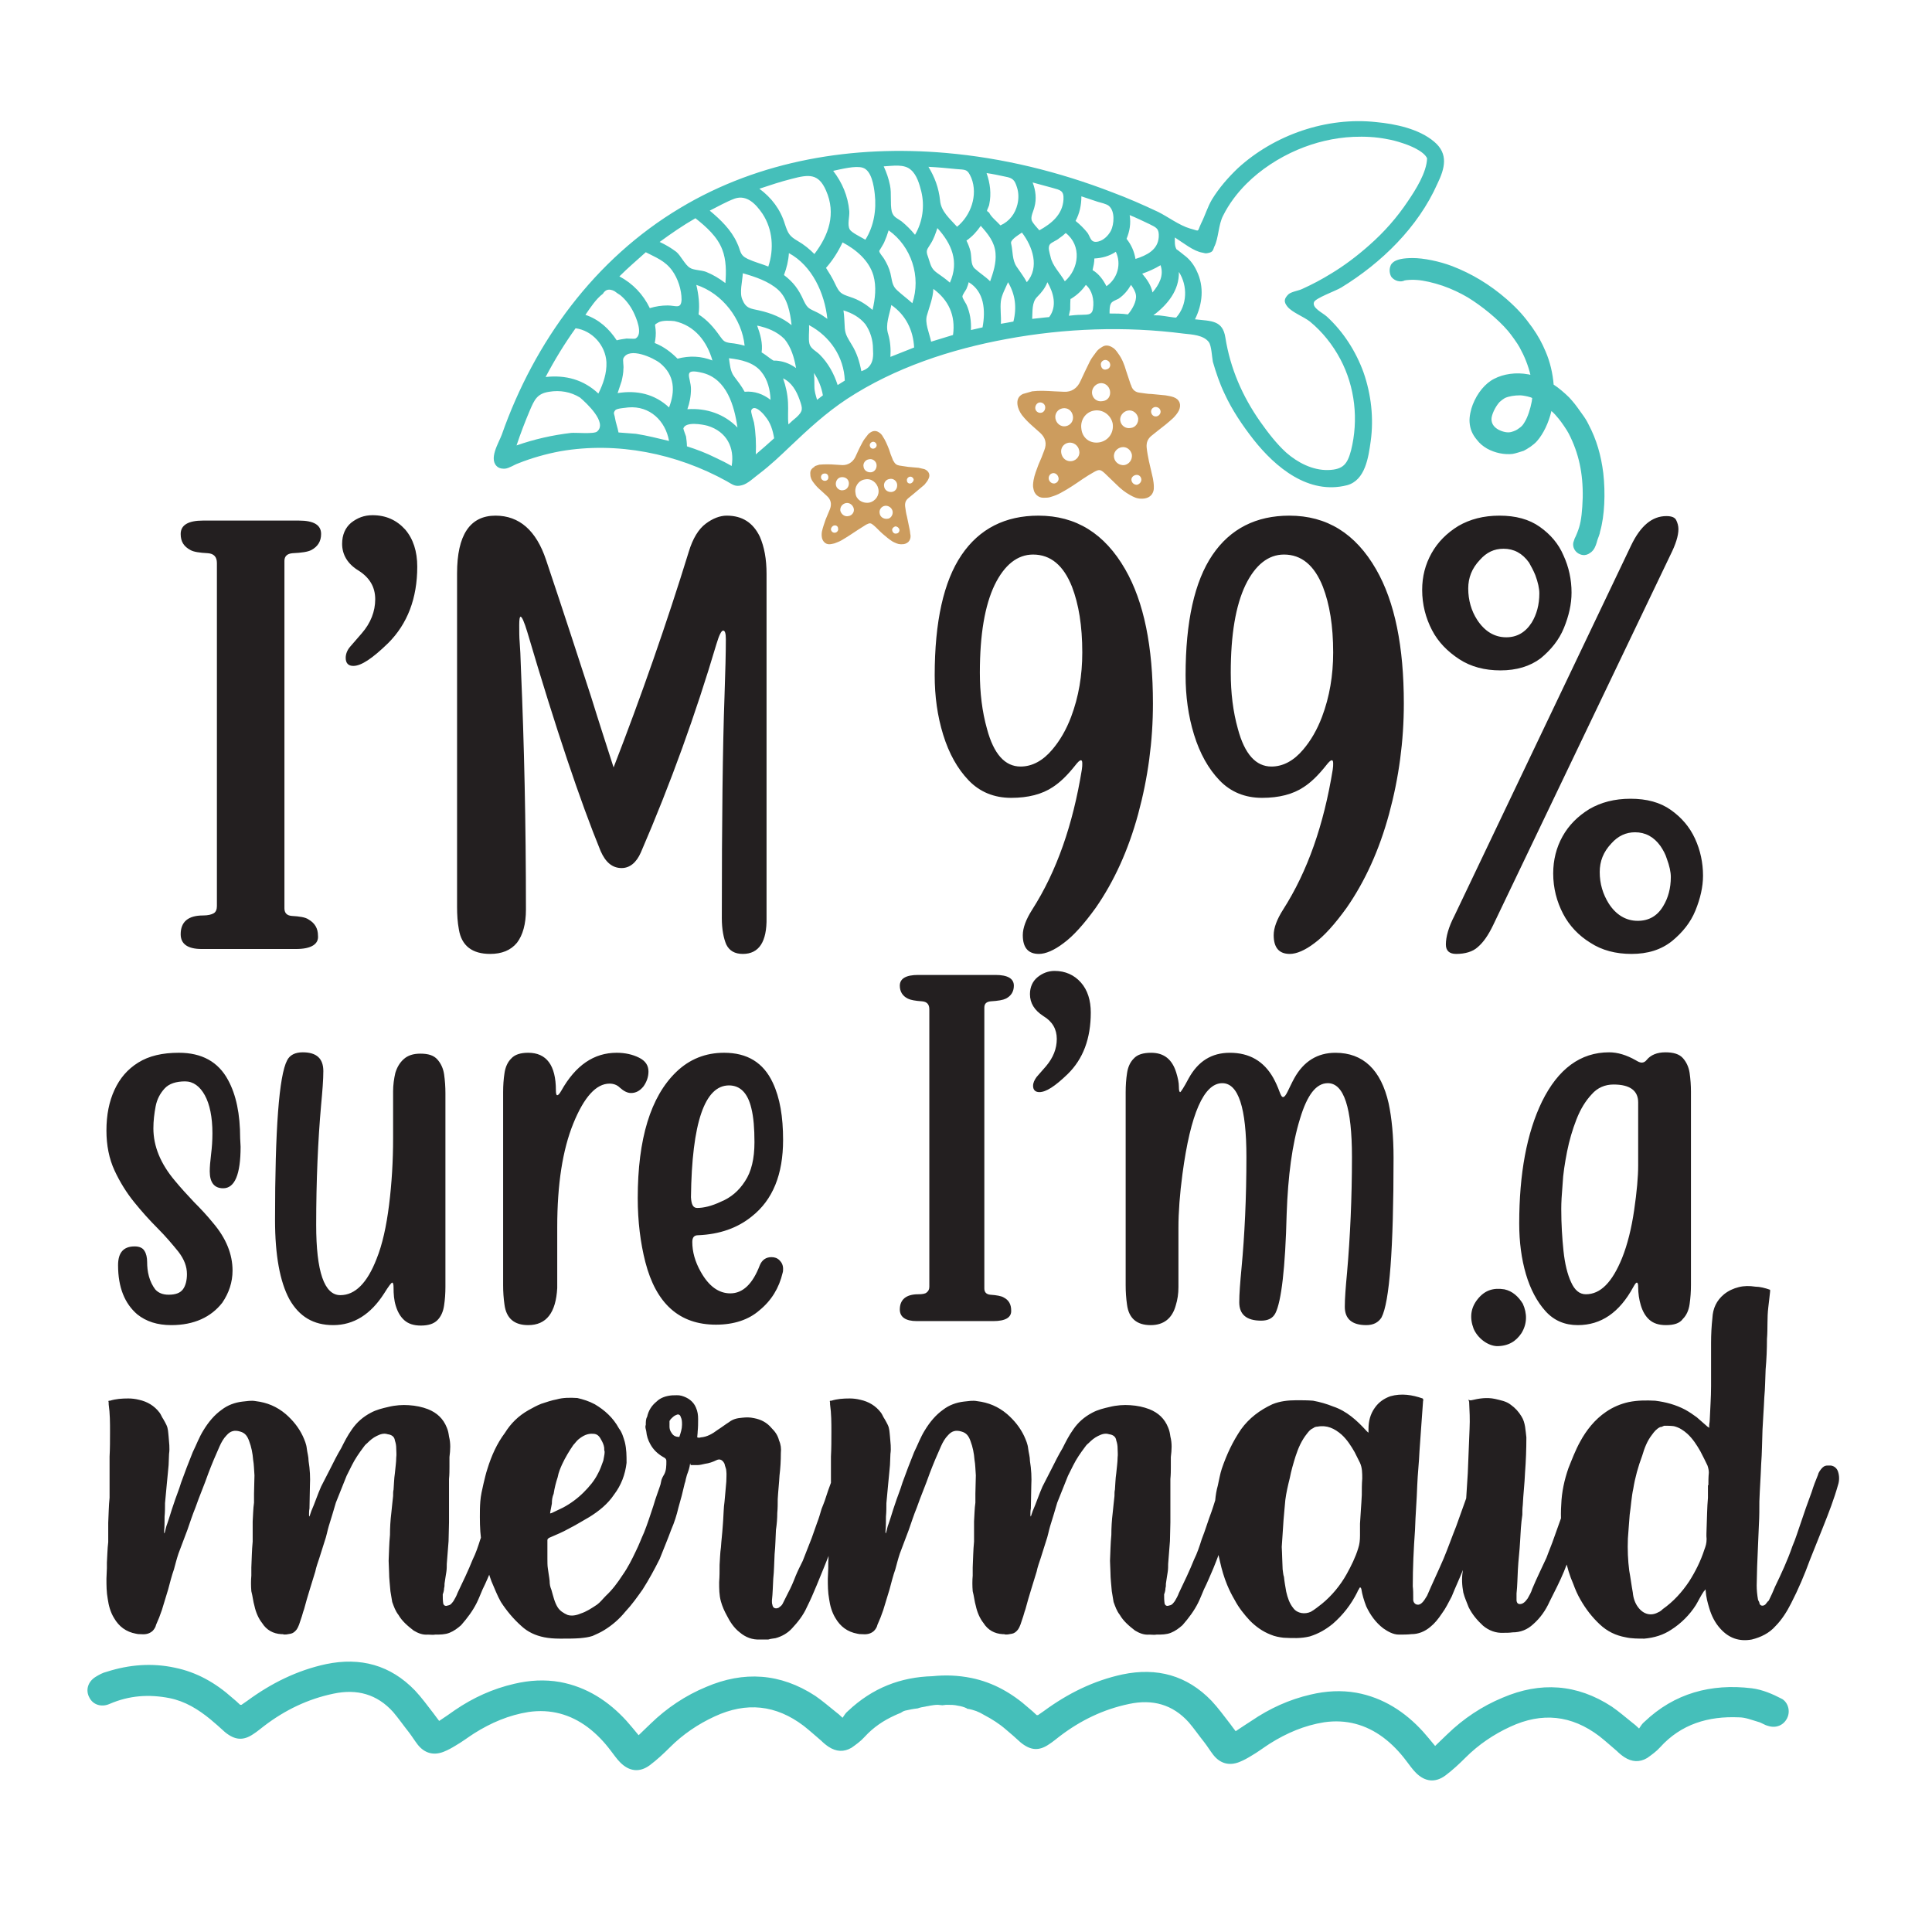
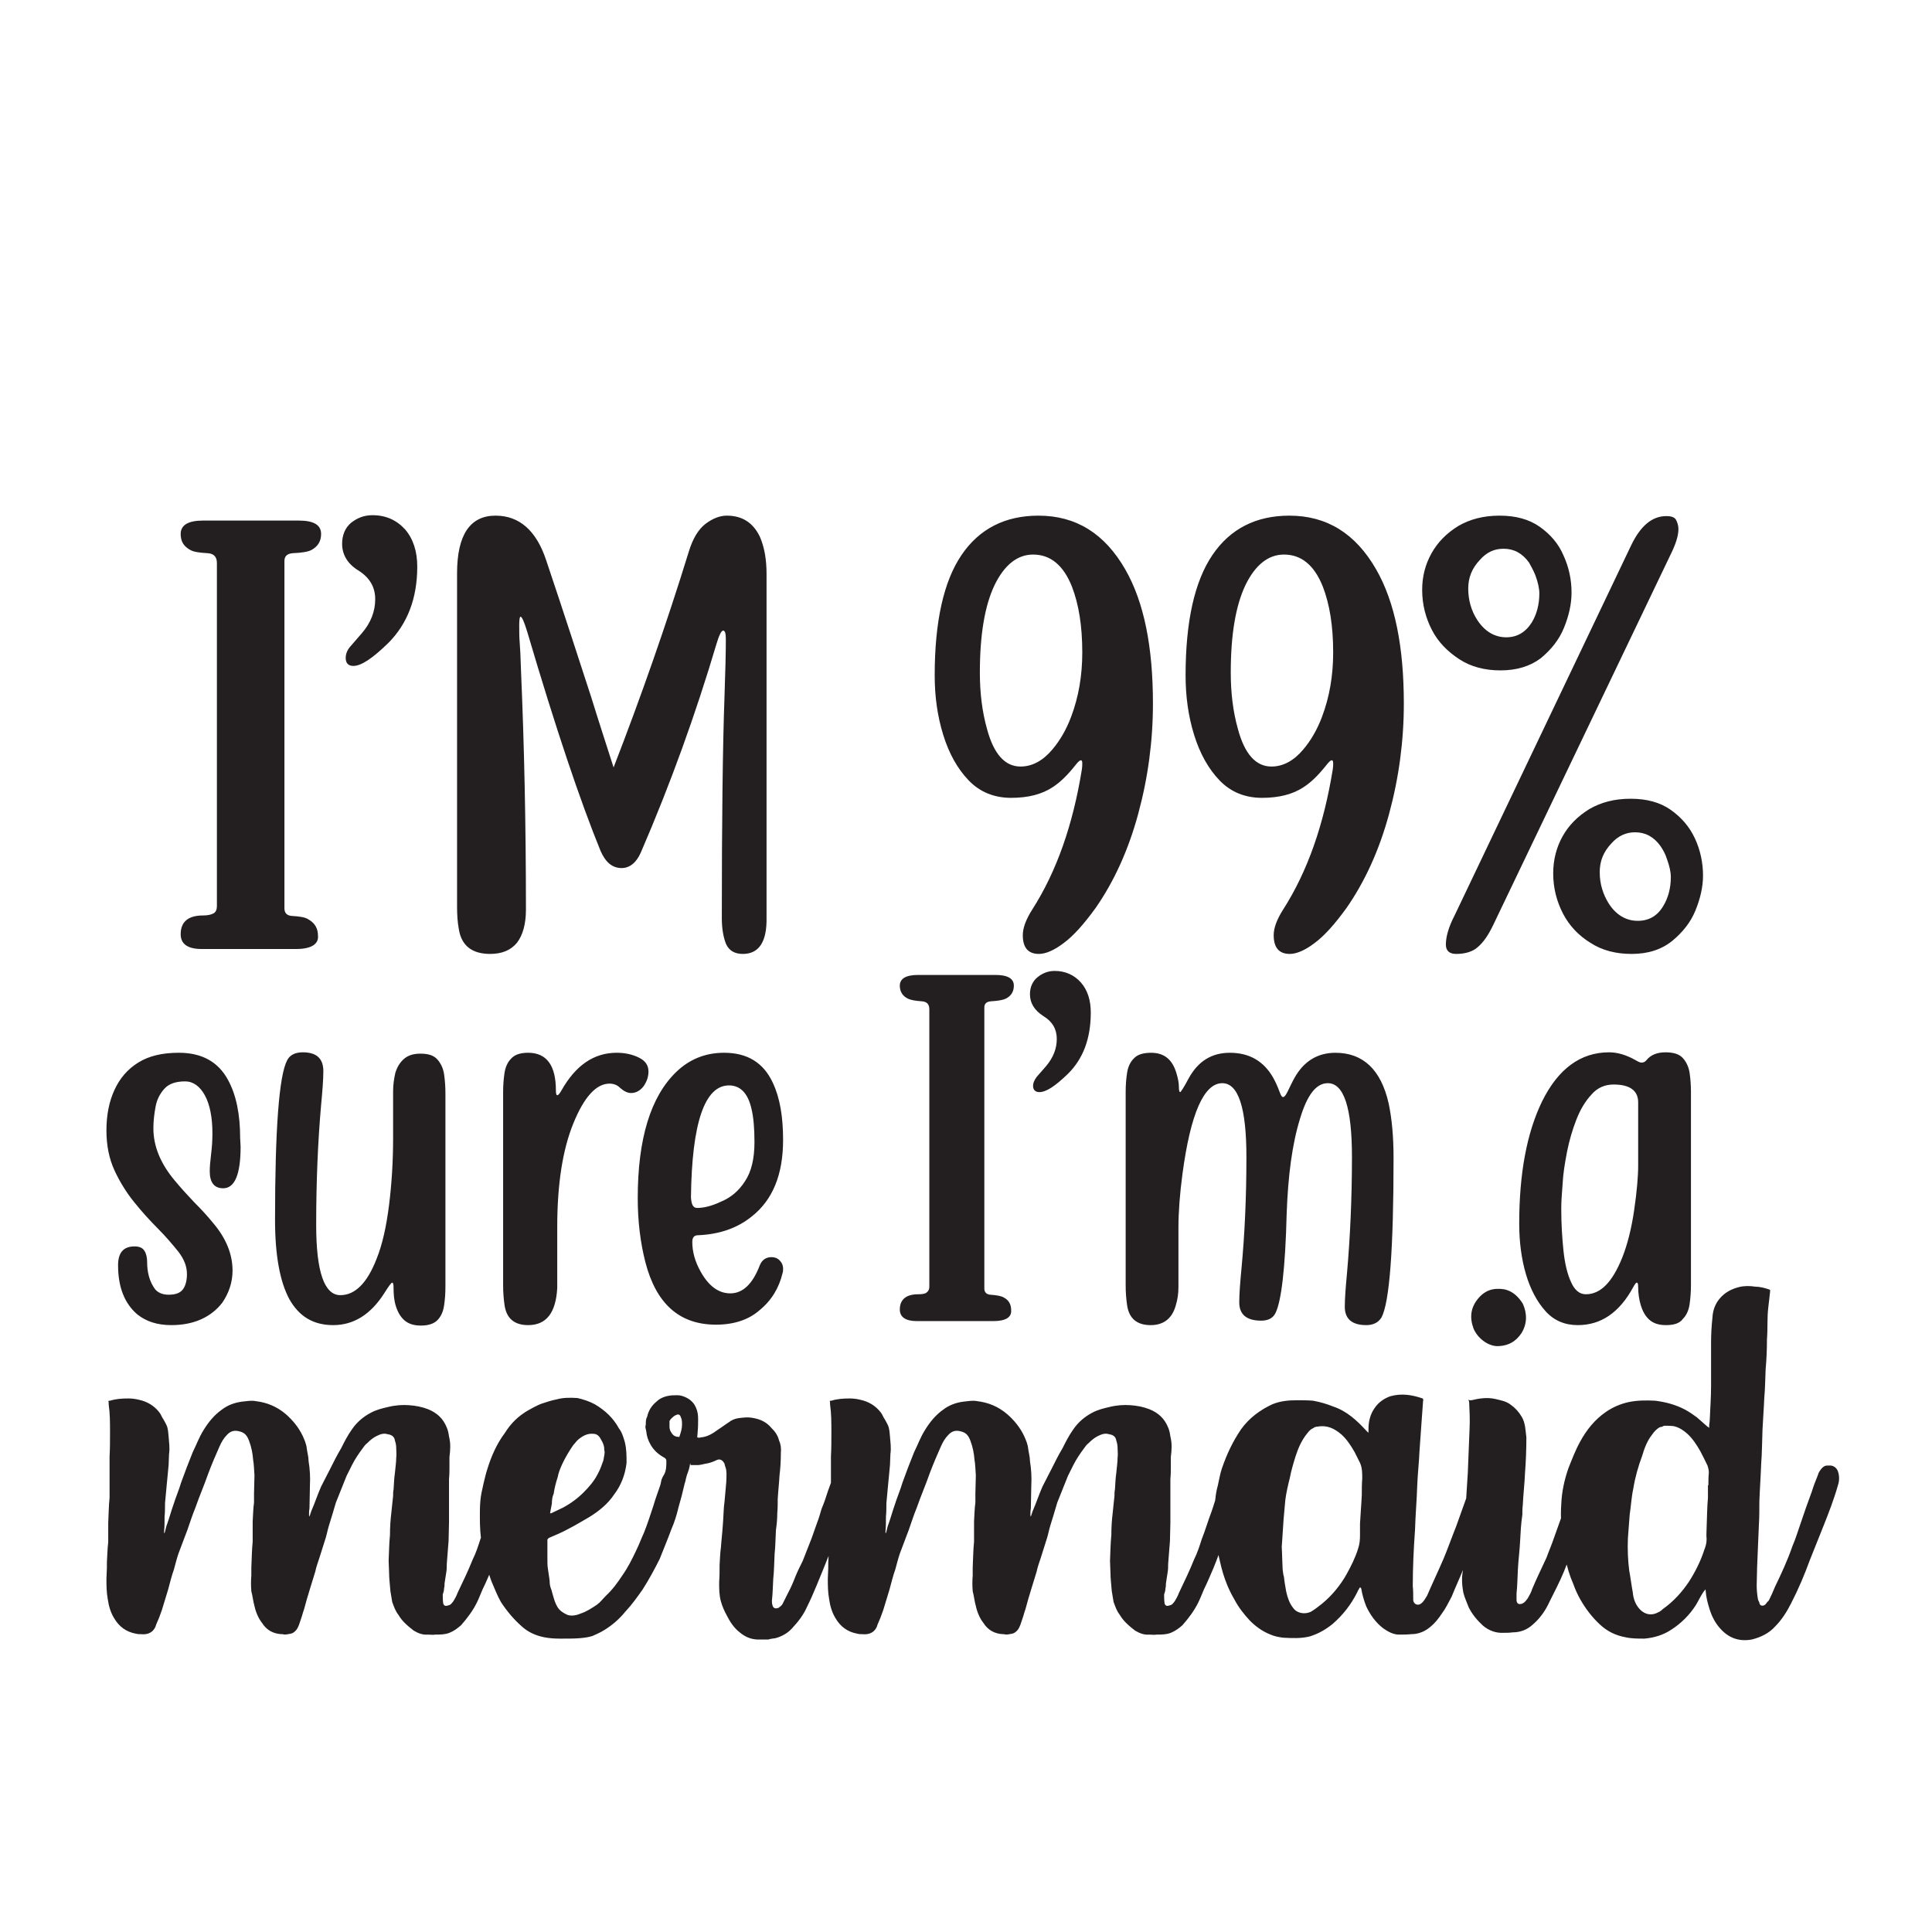
<svg xmlns="http://www.w3.org/2000/svg" version="1.1" id="Layer_1" x="0px" y="0px" viewBox="0 0 432 432" enable-background="new 0 0 432 432" xml:space="preserve">
-   <path fill="#CC9C5E" d="M183.2,103.9c1.2-0.1,2.4-0.1,3.6,0c0.5,0,1.1,0.1,1.6,0.1c1.2,0,2.2-0.6,2.8-1.7c0.5-1.1,1-2.2,1.6-3.3  c0.3-0.6,0.7-1.1,1.1-1.6c0.2-0.3,0.5-0.6,0.9-0.8c0.5-0.3,1.1-0.3,1.6,0c0.4,0.2,0.8,0.6,1,1c0.6,0.9,1,1.9,1.4,2.9  c0.2,0.7,0.5,1.5,0.8,2.2c0,0.1,0.1,0.3,0.2,0.4c0.3,0.6,0.7,0.9,1.3,1c0.7,0.1,1.3,0.2,2,0.3c0.8,0.1,1.5,0.1,2.3,0.2  c0.4,0.1,0.9,0.2,1.3,0.3c1,0.4,1.4,1.3,0.9,2.2c-0.2,0.5-0.6,0.9-0.9,1.3c-0.8,0.7-1.7,1.4-2.5,2.1c-0.4,0.3-0.7,0.6-1.1,0.9  c-0.6,0.5-0.8,1.1-0.7,1.9c0.1,0.7,0.2,1.5,0.4,2.2c0.2,1,0.4,1.9,0.6,2.9c0.1,0.4,0.1,0.9,0.2,1.3c0.1,1.1-0.6,2.1-2.2,2  c-0.6,0-1.2-0.3-1.8-0.6c-0.8-0.5-1.5-1.1-2.2-1.7c-0.7-0.6-1.3-1.3-2-1.9c-0.7-0.6-0.9-0.6-1.7-0.2c-0.6,0.4-1.3,0.8-1.9,1.2  c-1.2,0.8-2.4,1.6-3.6,2.3c-0.5,0.3-1.1,0.5-1.6,0.7c-0.4,0.1-0.8,0.2-1.2,0.2c-0.8,0-1.4-0.6-1.6-1.4c-0.1-0.5-0.1-1,0-1.5  c0.2-0.9,0.5-1.7,0.8-2.6c0.3-0.8,0.7-1.6,1-2.4c0.4-1.1,0.2-2.1-0.7-2.9c-0.4-0.4-0.9-0.8-1.3-1.2c-0.6-0.5-1.2-1.1-1.7-1.8  c-0.4-0.5-0.7-1.1-0.7-1.8c-0.1-0.8,0.2-1.3,0.9-1.7C182.1,104.2,182.6,104.1,183.2,103.9z M194.3,112.4c1.5-0.3,2.4-1.7,2.1-3.1  c-0.3-1.4-1.6-2.4-3-2.1c-1.4,0.2-2.4,1.6-2.1,3.1C191.4,111.6,192.7,112.6,194.3,112.4z M189.7,115.4c0.8-0.1,1.4-0.9,1.2-1.7  c-0.2-0.8-1-1.4-1.8-1.2c-0.8,0.2-1.3,0.9-1.2,1.7C188.1,115,188.9,115.6,189.7,115.4z M199.6,114.4c-0.1-0.8-0.9-1.4-1.7-1.3  c-0.8,0.1-1.4,0.9-1.2,1.7c0.1,0.8,0.9,1.3,1.7,1.2C199.1,116,199.7,115.2,199.6,114.4z M196,103.9c-0.1-0.8-0.9-1.4-1.7-1.2  c-0.8,0.1-1.4,0.9-1.2,1.7c0.1,0.8,0.9,1.3,1.7,1.2C195.6,105.5,196.1,104.7,196,103.9z M200.6,108.3c-0.1-0.8-0.9-1.4-1.7-1.2  c-0.8,0.1-1.4,0.9-1.2,1.7c0.1,0.8,0.9,1.3,1.7,1.2C200.2,109.9,200.7,109.2,200.6,108.3z M188.1,106.7c-0.8,0.1-1.3,0.9-1.2,1.7  c0.1,0.8,0.9,1.4,1.7,1.2c0.8-0.1,1.3-0.9,1.2-1.7C189.7,107.1,189,106.6,188.1,106.7z M184.6,107.5c0.5-0.1,0.7-0.5,0.6-1  c-0.1-0.5-0.5-0.7-1-0.6c-0.5,0.1-0.7,0.6-0.6,1C183.7,107.3,184.2,107.6,184.6,107.5z M186.5,117.5c-0.4,0.1-0.7,0.5-0.7,0.9  c0.1,0.5,0.5,0.8,1,0.7c0.4-0.1,0.7-0.5,0.6-0.9C187.4,117.7,187,117.4,186.5,117.5z M201.1,118.4c-0.1-0.4-0.5-0.7-0.9-0.7  c-0.4,0.1-0.8,0.5-0.7,0.9c0.1,0.5,0.5,0.8,0.9,0.7C200.9,119.3,201.2,118.8,201.1,118.4z M195.4,100.3c0.4-0.1,0.7-0.5,0.6-0.9  c-0.1-0.4-0.5-0.7-0.9-0.6c-0.4,0.1-0.7,0.5-0.6,0.9C194.6,100.2,195,100.4,195.4,100.3z M203.6,108.1c0.4-0.1,0.7-0.5,0.7-0.9  c-0.1-0.4-0.5-0.7-0.9-0.6c-0.4,0.1-0.7,0.5-0.6,0.9C202.8,107.9,203.2,108.2,203.6,108.1z M230.8,87.5c1.6-0.2,3.2-0.1,4.9,0  c0.7,0,1.5,0.1,2.2,0.1c1.7,0.1,3-0.8,3.7-2.4c0.7-1.5,1.4-3,2.1-4.4c0.4-0.8,1-1.5,1.5-2.2c0.3-0.4,0.7-0.7,1.2-1  c0.7-0.5,1.5-0.4,2.2,0c0.6,0.3,1,0.8,1.4,1.4c0.9,1.2,1.4,2.5,1.8,3.9c0.3,1,0.7,2,1,3c0.1,0.2,0.2,0.4,0.2,0.5  c0.3,0.8,0.9,1.3,1.8,1.4c0.9,0.1,1.8,0.3,2.7,0.3c1,0.1,2,0.2,3.1,0.3c0.6,0.1,1.2,0.2,1.8,0.4c1.4,0.5,1.8,1.7,1.2,3  c-0.3,0.6-0.8,1.2-1.3,1.7c-1.1,1-2.2,1.9-3.4,2.8c-0.5,0.4-1,0.8-1.5,1.2c-0.8,0.7-1.1,1.5-1,2.6c0.1,1,0.3,2,0.5,3  c0.3,1.3,0.6,2.6,0.9,3.9c0.1,0.6,0.2,1.2,0.2,1.8c0.1,1.5-0.8,2.8-2.9,2.7c-0.9,0-1.7-0.4-2.4-0.8c-1.1-0.6-2.1-1.4-3-2.3  c-0.9-0.9-1.8-1.7-2.7-2.6c-0.9-0.8-1.2-0.9-2.3-0.3c-0.9,0.5-1.7,1-2.6,1.6c-1.6,1.1-3.2,2.2-4.9,3.1c-0.7,0.4-1.5,0.7-2.2,0.9  c-0.5,0.2-1.1,0.2-1.7,0.2c-1.1,0-2-0.8-2.2-1.9c-0.2-0.7-0.1-1.3,0-2c0.2-1.2,0.7-2.4,1.1-3.5c0.5-1.1,0.9-2.1,1.3-3.2  c0.6-1.5,0.3-2.8-0.9-3.9c-0.6-0.5-1.2-1.1-1.8-1.6c-0.8-0.7-1.6-1.5-2.3-2.4c-0.5-0.7-0.9-1.5-1-2.4c-0.1-1,0.2-1.8,1.2-2.3  C229.4,87.9,230.1,87.7,230.8,87.5z M245.9,98.9c2-0.4,3.2-2.2,2.9-4.2c-0.4-1.9-2.2-3.2-4.1-2.9c-2,0.3-3.2,2.2-2.9,4.1  C242,97.9,243.7,99.3,245.9,98.9z M239.7,103.1c1.1-0.2,1.9-1.3,1.6-2.4c-0.2-1.1-1.3-1.9-2.4-1.7c-1.1,0.2-1.8,1.2-1.6,2.3  C237.5,102.5,238.5,103.3,239.7,103.1z M253.1,101.7c-0.2-1.1-1.2-1.9-2.3-1.7c-1.1,0.2-1.9,1.2-1.7,2.3c0.2,1.1,1.2,1.8,2.3,1.7  C252.5,103.8,253.2,102.8,253.1,101.7z M248.2,87.4c-0.2-1.1-1.2-1.9-2.3-1.7c-1.1,0.2-1.9,1.3-1.7,2.4c0.2,1.1,1.2,1.8,2.3,1.6  C247.7,89.6,248.4,88.6,248.2,87.4z M254.5,93.5c-0.2-1.1-1.2-1.9-2.3-1.7c-1.1,0.2-1.9,1.3-1.7,2.3c0.2,1.1,1.2,1.8,2.3,1.6  C253.9,95.6,254.6,94.6,254.5,93.5z M237.6,91.3c-1.1,0.2-1.8,1.2-1.6,2.3c0.2,1.1,1.2,1.9,2.3,1.7c1.1-0.2,1.8-1.2,1.6-2.3  C239.7,91.8,238.7,91.1,237.6,91.3z M232.8,92.3c0.6-0.1,1-0.7,0.9-1.4c-0.1-0.6-0.7-1-1.3-0.9c-0.6,0.1-1,0.8-0.9,1.4  C231.6,92,232.2,92.4,232.8,92.3z M235.4,105.8c-0.6,0.1-1,0.7-0.9,1.3c0.1,0.6,0.7,1.1,1.3,1c0.6-0.1,1-0.7,0.9-1.2  C236.6,106.2,236,105.7,235.4,105.8z M255.2,107.1c-0.1-0.6-0.6-1-1.2-0.9c-0.6,0.1-1.1,0.6-1,1.2c0.1,0.6,0.6,1,1.2,1  C254.8,108.3,255.3,107.7,255.2,107.1z M247.4,82.6c0.6-0.1,1-0.7,0.8-1.3c-0.1-0.5-0.7-0.9-1.2-0.8c-0.6,0.1-1,0.7-0.8,1.3  C246.3,82.4,246.8,82.8,247.4,82.6z M258.6,93.1c0.6-0.1,1-0.7,0.9-1.2c-0.1-0.6-0.6-0.9-1.2-0.9c-0.6,0.1-1,0.6-0.9,1.2  C257.5,92.8,258,93.2,258.6,93.1z" />
-   <path fill="#45BFBA" d="M332.5,100.3c1.8,1,3.9,1.4,5.7,1.2c0.7-0.1,1.8-0.5,2.5-0.7c0.4-0.2,0.9-0.5,1.5-0.9  c0.4-0.3,1.1-0.8,1.5-1.3c1.4-1.6,2.6-4.1,3.2-6.7c0.6,0.5,1.1,1.1,1.6,1.7c0.6,0.7,1.9,2.6,2.3,3.4c2.2,4.3,3.2,8.8,3.1,14.3  c-0.1,2.8-0.3,5-0.8,6.6c-0.1,0.4-0.7,2-1,2.5l-0.3,0.9c-0.2,1,0.3,2,1.2,2.5c0.4,0.2,1.4,0.7,2.6-0.2l0,0c0.9-0.6,1.2-1.6,1.4-2.2  l0.2-0.7c0.2-0.6,0.5-1.2,0.6-1.9c1-3.5,1.2-8.5,0.7-13c-0.5-4-1.5-7.5-3.3-10.9c-0.4-0.8-0.6-1.2-1.7-2.7c-1.2-1.7-1.6-2.2-2.6-3.3  c-1-1-2.4-2.2-3.5-2.9c-0.2-2.5-0.8-5.1-1.8-7.4c-0.8-1.9-1.6-3.4-3-5.4c-1.8-2.5-3.1-4-5.7-6.3c-3.8-3.3-7.8-5.7-12.2-7.4  c-2.9-1.1-6.4-1.8-8.8-1.8c-2.2,0-3.4,0.3-4.2,0.8c-0.4,0.3-0.7,0.6-0.8,1c-0.3,0.8-0.2,1.7,0.2,2.4c0.7,0.9,2,1.3,3,0.8  c0.5-0.1,1.8-0.2,2.7-0.1c1.6,0.1,3.7,0.6,5.8,1.3c2,0.7,3.9,1.6,5.6,2.6c3.1,1.9,6.7,4.8,9,7.5c0.6,0.7,2.2,2.9,2.6,3.7  c1.1,2,1.9,4,2.4,6.1c-0.2,0-0.3-0.1-0.5-0.1c-2.7-0.5-5.5-0.1-7.6,1c-2,1-3.8,3.2-4.8,5.8c-0.4,1-0.8,2.7-0.7,3.9  c0.1,1.5,0.6,2.7,1.6,3.9C330.9,99.2,331.5,99.7,332.5,100.3z M333.5,93.7c0-0.9,0.8-2.7,1.8-3.8l0.6-0.5c0.2-0.1,0.4-0.3,0.6-0.4  c0.9-0.4,2.1-0.6,3.4-0.6c0.5,0,1.6,0.2,2.2,0.4c0.1,0,0.3,0.1,0.5,0.2c0,0.3-0.1,0.6-0.1,0.8c-0.3,1.6-0.9,3.5-1.6,4.6  c-0.4,0.7-0.7,1-1.3,1.4l0.8,1.2c0,0,0,0,0,0l-0.8-1.2c-0.5,0.4-1,0.6-1.7,0.8c-0.8,0.2-1.8,0-2.8-0.5  C334,95.5,333.5,94.7,333.5,93.7z M320.7,31.7c-3.4-2.9-8.7-4-13-4.4c-11-1.2-22.7,2.8-30.9,10.3c-2.2,2.1-4.2,4.4-5.8,7  c-1,1.7-1.5,3.5-2.4,5.3c-1,2.1-0.2,1.8-2.5,1.2c-2.4-0.7-4.9-2.6-7.1-3.7c-3.4-1.6-6.8-3.1-10.3-4.4c-11.9-4.6-24.5-7.7-37.2-8.8  c-20.6-1.8-41.6,1.6-59.4,12.3c-19.1,11.4-32.6,29.9-39.9,50.7c-0.6,1.7-3.2,5.7-0.8,7.3c0.5,0.3,1,0.3,1.5,0.3c1-0.1,2.1-0.9,3-1.2  c3-1.2,6.2-2.1,9.4-2.7c12.7-2.2,26,0.5,37.2,6.7c1.4,0.8,1.9,1.3,3.4,0.9c1.3-0.3,2.8-1.8,3.9-2.6c2.5-1.9,4.7-4,6.9-6.1  c4-3.8,8-7.5,12.7-10.6c10.7-7,23.2-11.1,35.7-13.4c13-2.4,26.5-2.9,39.6-1.2c1.8,0.2,4.4,0.3,5.6,1.9c0.6,0.8,0.7,3.4,0.9,4.4  c0.7,2.4,1.5,4.8,2.6,7.1c1.7,3.7,4,7.1,6.5,10.3c4.9,6.2,12.3,12.4,20.9,10.2c4.1-1.1,4.8-6.3,5.3-9.9c0.7-5.1,0.1-10.4-1.6-15.3  c-1.7-4.7-4.5-9.1-8.2-12.5c-1-0.9-3.3-1.9-2.9-3.2c0.2-0.9,5-2.6,6.1-3.3c9-5.5,17.2-13.5,21.5-23.2  C323.1,37.6,323.9,34.4,320.7,31.7z M244.4,69c-0.2,1.6-1.4,1.3-2.7,1.4c-0.9,0-1.8,0.1-2.7,0.2c0.1-0.5,0.2-0.9,0.3-1.4  c0-0.1,0-2.4,0.1-2.4c0,0,0,0,0.1,0c0,0,0,0,0,0c1.3-0.8,2.4-1.8,3.3-3.1C244.2,64.9,244.7,67,244.4,69z M240.5,49.4  c0.9-1.7,1.3-3.5,1.3-5.5c1.2,0.4,2.4,0.8,3.6,1.2c0.7,0.2,2,0.5,2.5,0.9c1.5,1.2,1.2,4.2,0.5,5.6c-0.6,1.1-1.6,2.1-2.8,2.4  c-1.7,0.4-1.7-0.8-2.4-1.9C242.4,51.1,241.5,50.2,240.5,49.4z M249.5,56.3c1.3,2.7,0.4,6-2.1,7.7c-0.7-1.4-1.7-2.8-3.1-3.6  c0.2-0.9,0.4-1.7,0.4-2.6C246.4,57.7,248,57.3,249.5,56.3z M227.4,41.9c0.4,1.2,0.4,2.6,0.1,3.8c-0.5,2.1-1.8,3.8-3.8,4.7  c-0.8-0.9-2-1.8-2.5-2.8c-0.1-0.2-0.5-0.3-0.5-0.5c0-0.2,0.5-1.1,0.5-1.4c0.5-2.4,0.2-4.7-0.6-7c1.4,0.2,2.8,0.5,4.2,0.8  C226.5,39.8,226.9,40.3,227.4,41.9z M150.3,60.5c1.3,1.8,2.1,4.3,2.1,6.5c-0.1,2.2-1.3,1.3-3.1,1.3c-1.4,0-2.7,0.2-4,0.6  c-1.5-3.1-3.8-5.5-6.8-7.1c1.9-1.9,3.9-3.6,5.9-5.4C146.7,57.6,148.7,58.3,150.3,60.5z M135.6,81c0.1,2.4-0.7,4.8-1.8,7  c-3.3-3.1-7.3-4.2-11.8-3.7c2-3.8,4.2-7.4,6.7-10.9C132.4,73.9,135.4,77.2,135.6,81z M138.3,96.7c-0.2-1.1-0.6-2.1-0.8-3.3  c-0.1-0.8-0.5-1,0.1-1.7c0.4-0.4,2.2-0.5,2.9-0.6c4.8-0.4,8.3,3,9.1,7.5c-2.5-0.6-4.9-1.2-7.4-1.6C140.9,96.9,139.6,96.8,138.3,96.7  z M176.3,94.9c-0.2-1.6,0-3.1-0.1-4.9c-0.1-1.9-0.5-3.7-1.1-5.4c1.9,0.9,3,2.8,3.7,4.8c0.7,2,0.8,2.5-0.7,3.9  C177.5,93.8,176.9,94.3,176.3,94.9z M199.3,68.2c3.2,2.2,4.9,5.6,5.1,9.5c-1.8,0.7-3.5,1.4-5.3,2.1c0.1-1.7,0-3.4-0.5-5.1  C197.9,72.6,198.9,70.4,199.3,68.2z M166.1,61.1c2.8,0.8,5.8,1.8,7.9,3.7c2.1,1.9,2.7,5.1,3,7.9c-2.1-1.7-4.6-2.7-7.3-3.3  c-1.8-0.4-2.9-0.4-3.7-2.4C165.3,65.5,166,62.9,166.1,61.1z M178,82.3c-1.1-0.8-2.4-1.4-3.9-1.6c-1.4-0.2-0.8,0.2-1.8-0.5  c-0.7-0.5-1.3-1-2-1.4c0.3-2-0.3-4.1-1-6c2.3,0.5,4.4,1.3,6.1,3C176.9,77.6,177.6,80,178,82.3z M172.3,89.4c-1.7-1.3-3.6-2-5.8-1.8  c-0.7-1.3-1.5-2.3-2.4-3.5c-0.8-1.1-0.9-2.6-1.1-4c2.6,0.3,5.5,0.9,7.2,3C171.7,84.9,172.2,87.2,172.3,89.4z M155.7,63.7  c5.8,1.9,10.2,7.6,10.8,13.6c-1.1-0.3-2.1-0.5-3.2-0.6c-1.3-0.2-1.5-0.4-2.3-1.5c-1.4-2-2.8-3.6-4.8-4.9  C156.5,68.2,156.2,65.8,155.7,63.7z M185,71.3c-0.7-0.5-1.4-1-2.2-1.4c-1.8-0.9-2.2-0.8-3.1-2.7c-1.1-2.5-2.3-4.1-4.4-5.7  c0.6-1.6,1-3.2,1.1-4.9C181.6,59.4,184.4,65.6,185,71.3z M159.3,80.6c-2.6-1-5.1-1.1-7.8-0.4c-1.5-1.5-3.1-2.7-5.1-3.5  c0.2-1,0.3-2,0.2-3c-0.1-1.3-0.4-1,0.6-1.6c0.9-0.5,2.6-0.4,3.6-0.3C155.4,72.8,158.1,76.4,159.3,80.6z M139.4,80.1  c1.3-2.6,6.7-0.1,8.2,1.1c3.3,2.7,3.4,6.3,2,9.9c-3.2-3-7.2-3.9-11.5-3.2c0.3-0.9,0.6-1.8,0.9-2.7c0.2-0.9,0.4-1.8,0.4-2.8  C139.5,81.9,139.2,80.5,139.4,80.1z M184.7,59.9c1.5-1.7,2.7-3.6,3.7-5.7c3,1.6,5.9,4,6.9,7.4c0.7,2.5,0.4,5.2-0.2,7.7  c-1.5-1.3-3.1-2.3-5-2.9c-2.1-0.7-2.4-0.9-3.4-3C186.1,62.1,185.4,61,184.7,59.9z M204,67.8c-1.1-1-2.2-1.8-3.3-2.8  c-1.3-1.1-1.2-2.3-1.6-3.9c-0.3-1.2-0.8-2.2-1.4-3.2c-0.2-0.4-1.1-1.3-1.1-1.8c0,0,1.1-1.8,1.1-1.9c0.4-0.9,0.7-1.7,1-2.7  C203.8,55.1,206,61.9,204,67.8z M212.4,63.2c-0.9-0.8-1.9-1.5-2.9-2.2c-1.4-1-1.4-1.9-2-3.6c-0.6-1.5-0.1-1.7,0.6-2.9  c0.7-1.1,1.1-2.3,1.5-3.5C212.8,54.5,214.5,58.5,212.4,63.2z M213.1,74.9c-1.6,0.5-3.3,1-4.9,1.5c-0.4-2-1.5-4.2-0.9-6  c0.6-2.1,1.3-3.7,1.4-5.8C212.1,67.1,213.7,70.5,213.1,74.9z M194.2,82.1c-0.4,0.4-1,0.7-1.6,0.9c-0.4-2.1-1-4.1-2.2-6  c-0.7-1.2-1.4-2.1-1.5-3.6c-0.1-1.4-0.1-2.7-0.3-4c1.9,0.6,3.6,1.5,4.9,3.1c1.1,1.6,1.7,3.5,1.7,5.5C195.3,79.5,195.3,81,194.2,82.1  z M188.9,85.1c-0.5,0.3-1.1,0.7-1.6,1c-0.8-2.5-2.1-4.9-4-6.8c-0.8-0.8-2-1.3-2.3-2.4c-0.3-1.2,0-2.8-0.1-4.2  C185.6,75.2,188.7,79.8,188.9,85.1z M164.9,95.6c-2.9-3-6.9-4.4-11.2-4.1c0.5-1.4,0.8-2.9,0.8-4.5c0-2.7-2.1-4.8,2.7-3.6  C162.5,84.8,164.2,90.7,164.9,95.6z M133.5,96.5c-0.7,0.6-4.8,0.2-5.8,0.3c-4.2,0.5-8.2,1.4-12.2,2.8c0.9-2.7,1.9-5.3,3-7.9  c1-2.3,1.6-3.7,4.3-4.1c2.4-0.4,4.8,0,6.9,1.3C131.1,90.1,135.9,94.5,133.5,96.5z M130.9,70.4c1.1-1.6,2.4-3.6,3.9-4.7  c0.6-1,1.4-1.2,2.6-0.6c0.4,0.3,0.8,0.6,1.3,0.9c1.2,1,2.2,2.3,2.9,3.7c0.6,1.2,2.3,5,0.5,6c-0.2,0.1-1.7,0-2,0  c-0.7,0.1-1.5,0.2-2.2,0.4C136.2,73.5,133.9,71.4,130.9,70.4z M147.5,54.1c2.6-1.9,5.2-3.7,8-5.3c2.4,1.9,4.9,4.1,6,7  c0.9,2.3,0.9,5,0.7,7.5c-1.3-1-2.8-1.9-4.3-2.5c-1-0.4-2.9-0.4-3.6-0.9c-1.1-0.6-2.1-2.8-3.1-3.6C150,55.4,148.8,54.7,147.5,54.1z   M158.7,47.1c1.8-0.9,3.7-2,5.6-2.7c2.7-0.9,4.7,1.2,6.2,3.4c2.3,3.5,2.6,7.9,1.3,11.8c-1.5-0.6-3.1-1-4.6-1.7  c-1.9-0.9-1.5-1.8-2.4-3.6C163.5,51.4,161.1,49.1,158.7,47.1z M169.8,42.2c2.4-0.8,4.8-1.6,7.2-2.2c3.8-1,6-1.3,7.7,2.6  c2.3,5.2,0.6,10-2.6,14.2c-1.1-1.1-2.3-2.1-3.7-2.9c-1.9-1.1-2.2-1.7-2.9-3.8C174.5,46.8,172.5,44.2,169.8,42.2z M186.3,38.2  c1.9-0.4,5-1.2,6.6-0.7c2,0.6,2.5,4.1,2.7,5.9c0.4,3.5-0.2,7.2-2.1,10.2c-1.2-0.7-3.1-1.6-3.5-2.3c-0.6-1.1,0-2.8-0.1-4.1  C189.6,43.8,188.3,40.8,186.3,38.2z M197.6,37.2c2-0.1,4.6-0.6,6.1,0.8c1.3,1.1,1.9,3.2,2.3,4.8c0.8,3.3,0.3,6.8-1.4,9.7  c-0.9-1.1-1.9-2.1-3-3c-1.1-0.8-1.8-0.9-2.2-2.2c-0.4-1.8,0-4-0.4-5.9C198.7,39.9,198.2,38.5,197.6,37.2z M207.6,37.3  c2.1,0.1,4.2,0.3,6.2,0.5c2.1,0.2,2.5-0.1,3.4,2c1.5,3.8-0.1,8.4-3.2,10.9c-1.6-1.8-3.6-3.4-3.8-5.9C209.9,42,209,39.6,207.6,37.3z   M221.4,62.9c-1.1-1.1-2.3-1.8-3.5-2.9c-0.9-0.9-0.6-2.5-0.9-3.8c-0.2-0.8-0.5-1.6-0.9-2.4c1.3-0.9,2.3-2,3.2-3.3  c1.6,1.8,3.1,3.6,3.3,6.1C222.8,58.8,222.1,60.9,221.4,62.9z M217.1,73.8c0.1-2-0.2-3.9-1-5.7c-0.2-0.4-0.9-1.4-0.9-1.8  c0-0.4,0.7-1.3,0.9-1.7c0.2-0.5,0.4-1,0.5-1.5c3.5,2.1,3.8,6.3,3.1,10.1C218.9,73.4,218,73.6,217.1,73.8z M223.8,72.4  c0.1-1.7-0.2-3.4,0-5.1c0.2-1.4,1-2.8,1.6-4.2c1.6,2.7,2,5.6,1.2,8.8C225.7,72.1,224.8,72.2,223.8,72.4z M230.8,71.3  c0.1-1.7-0.1-3.7,1.1-4.9c1-1,1.8-2,2.3-3.3c1.4,2.4,2.2,5.4,0.4,7.8C233.3,71,232,71.2,230.8,71.3z M229.6,63.1  c-0.7-1.3-1.5-2.3-2.3-3.5c-1-1.5-0.8-3.4-1.2-5.1c-0.3-0.8,1.4-1.8,2.4-2.5C230.9,55.1,232.5,59.8,229.6,63.1z M230.9,40.8  c1.5,0.4,2.9,0.8,4.4,1.2c1.8,0.5,2.6,0.6,2.5,2.6c-0.2,3.4-2.7,5.4-5.4,6.9c-0.6-0.7-1.4-1.5-1.7-2.2c-0.3-0.9,0.4-2.1,0.6-3  C231.8,44.5,231.6,42.6,230.9,40.8z M238.3,52.1c3.6,2.8,3,8-0.2,10.8c-1.1-1.9-2.8-3.5-3.2-5.5c-0.2-0.9-0.7-2.1-0.1-2.8  c0.3-0.4,1.6-0.9,2-1.3C237.4,52.9,237.9,52.5,238.3,52.1z M184,88.4c-0.4,0.3-0.8,0.6-1.3,1c-0.3-1-0.6-1.9-0.6-3c0-1,0-2-0.1-3  C183,84.9,183.7,86.6,184,88.4z M173.1,98c-1.3,1.2-2.7,2.4-4.1,3.6c0.1-2.4,0-4.8-0.4-7.1c-0.1-0.5-0.8-2.4-0.6-2.8  c0.7-1.4,2.7,0.8,3.1,1.4C172.3,94.5,172.8,96.2,173.1,98z M153.4,97.6c-0.1-0.3-0.6-1.6-0.6-1.8c0.5-1.6,4.3-0.9,5.4-0.6  c4.3,1.3,6.1,4.9,5.4,9c-1.2-0.7-2.4-1.3-3.7-1.9c-2-1-4.1-1.8-6.3-2.5C153.6,99.1,153.5,98.4,153.4,97.6z M259.8,70.6  c-0.6-0.1-1.3-0.1-1.9-0.1c3.2-2.4,5.8-5.6,5.7-9.7c2,3.1,1.9,7.4-0.6,10.2C262.8,71.1,260.1,70.6,259.8,70.6z M248.1,70.1  c0-0.8,0-1.7,0.3-2.2c0.2-0.5,1.1-0.8,1.7-1.1c1.2-0.8,2.1-1.9,2.8-3.1c0.5,0.7,1,1.5,1.1,2.3c0.2,1.4-0.9,3.3-1.8,4.3  C250.8,70.1,249.5,70.1,248.1,70.1z M252.6,48.1c1.5,0.6,2.9,1.3,4.4,2c1.6,0.8,2.2,1,2.1,2.9c-0.2,2.9-2.7,4.1-5.2,4.9  c-0.3-1.7-0.9-3.1-2-4.5C252.6,51.7,252.9,50,252.6,48.1z M259.5,59.3c0.8,2.3-0.3,4.3-1.8,6.1c-0.3-1.6-1.2-2.9-2.3-4.2  C256.8,60.7,258.2,60.1,259.5,59.3z M271.5,55.2c1-1.9,0.9-4.9,2-7c1.3-2.6,3.1-5,5.2-7.1c3.2-3.2,7.2-5.8,11.4-7.6  c4-1.7,8.2-2.7,12.5-2.9c2.5-0.1,5,0,7.5,0.5c1.2,0.2,2.3,0.5,3.5,0.9c1.6,0.5,4.8,1.8,5.5,3.4c-0.1,3.2-2.6,7.1-4.3,9.6  c-2.4,3.6-5.3,6.9-8.6,9.8c-2.7,2.4-5.6,4.6-8.6,6.4c-2.1,1.3-4.2,2.4-6.4,3.4c-0.8,0.4-2.4,0.6-3.1,1.2c-1,1-1.1,1.7-0.2,2.8  c1.1,1.3,3.6,2.2,5,3.3c2.8,2.3,5.1,5.2,6.8,8.4c3.3,6.2,4.1,13.6,2.4,20.4c-0.8,3-1.7,4.3-5.1,4.4c-3.5,0.1-6.9-1.7-9.4-3.9  c-2.2-2-4.1-4.5-5.8-6.9c-4-5.7-6.7-11.9-7.8-18.8c-0.6-3.9-3.1-3.7-6.8-4.1c1.7-3.4,2.1-7.3,0.4-10.8c-0.6-1.3-1.4-2.4-2.5-3.3  c0.2,0.2-2.2-1.8-2-1.5c-0.5-0.8-0.4-1.8-0.4-2.7c1.9,1.2,4.2,3.1,6.2,3.4c0.4,0.1,0.7,0.2,1.1,0.1C271.2,56.4,271.2,56,271.5,55.2z   M399.6,384.2c-0.8,1.6-2.5,2.3-4.3,1.7c-0.8-0.2-1.4-0.7-2.2-0.9c-1.4-0.4-2.8-1-4.3-1c-6.8-0.3-12.9,1.5-17.6,6.7  c-0.8,0.9-1.9,1.7-2.9,2.4c-1.7,1-3.4,0.9-5.1-0.2c-0.6-0.4-1.2-0.9-1.7-1.4c-1.3-1.1-2.5-2.2-3.9-3.3c-6.2-4.7-12.8-5.4-19.9-2.1  c-3.7,1.7-7.1,4-10,6.9c-1.4,1.4-2.9,2.8-4.5,4c-2.3,1.7-4.6,1.4-6.6-0.6c-0.8-0.8-1.4-1.7-2.1-2.6c-1.5-2-3.2-3.8-5.2-5.3  c-3.9-2.9-8.3-4.1-13.2-3.4c-4.4,0.7-8.4,2.4-12.2,4.8c-1.4,0.9-2.7,1.9-4.1,2.7c-0.8,0.5-1.7,1-2.7,1.4c-2.3,0.9-4.3,0.3-5.8-1.6  c-0.7-0.9-1.3-1.9-2-2.8c-1.2-1.5-2.3-3.1-3.5-4.5c-3.6-4-8.1-5.2-13.3-4.1c-5.8,1.2-10.9,3.7-15.5,7.2c-0.8,0.6-1.6,1.3-2.4,1.8  c-2.3,1.6-4.2,1.4-6.4-0.4c-1.1-1-2.2-2-3.3-2.9c-1.5-1.3-3.1-2.3-4.8-3.2c0,0,0,0,0,0c-0.3-0.2-0.6-0.3-0.9-0.5  c-0.3-0.1-0.6-0.3-0.9-0.4c-0.6-0.2-1.2-0.4-1.9-0.5c-0.1,0-0.2,0-0.2-0.1c-0.6-0.3-1.3-0.5-2-0.6c-0.8-0.2-1.6-0.2-2.5-0.2  c-0.4,0-0.7,0.1-1,0.1c-0.3,0-0.7-0.1-1-0.1c-0.6,0-1.2,0.1-1.8,0.2c-0.3,0.1-0.7,0.1-1,0.2c-0.6,0.1-1.2,0.2-1.7,0.4  c-1,0.1-1.9,0.3-2.8,0.5c-0.4,0.1-0.7,0.3-1,0.5c-0.5,0.2-1,0.4-1.4,0.6c-2.4,1.1-4.7,2.6-6.7,4.8c-0.8,0.9-1.9,1.7-2.9,2.4  c-1.7,1-3.4,0.9-5.1-0.2c-0.6-0.4-1.2-0.9-1.7-1.4c-1.3-1.1-2.5-2.2-3.9-3.3c-6.2-4.7-12.8-5.4-19.9-2.1c-3.7,1.7-7.1,4-10,6.9  c-1.4,1.4-2.9,2.8-4.5,4c-2.3,1.7-4.6,1.4-6.6-0.6c-0.8-0.8-1.4-1.7-2.1-2.6c-1.5-2-3.2-3.8-5.2-5.3c-3.9-2.9-8.3-4.1-13.2-3.4  c-4.4,0.7-8.4,2.4-12.2,4.8c-1.4,0.9-2.7,1.9-4.1,2.7c-0.8,0.5-1.7,1-2.7,1.4c-2.3,0.9-4.3,0.3-5.8-1.6c-0.7-0.9-1.3-1.9-2-2.8  c-1.2-1.5-2.3-3.1-3.5-4.5c-3.6-4-8.1-5.2-13.3-4.1c-5.8,1.2-10.9,3.7-15.5,7.2c-0.8,0.6-1.6,1.3-2.4,1.8c-2.3,1.6-4.2,1.4-6.4-0.4  c-1.1-1-2.2-2-3.3-2.9c-2.7-2.2-5.6-4-9.1-4.7c-4.6-0.9-9-0.6-13.4,1.3c-1.8,0.8-3.7,0.2-4.5-1.4c-0.9-1.6-0.4-3.5,1.3-4.6  c0.8-0.5,1.7-1,2.6-1.2c5-1.6,10.1-2,15.2-0.9c4.9,1,9.1,3.4,12.8,6.7c0.6,0.5,1.3,1.1,1.8,1.6c0.2,0,0.3,0,0.3,0  c0.4-0.3,0.9-0.6,1.3-0.9c5.3-3.9,11.1-6.8,17.6-8.2c7.7-1.6,14.4,0.2,19.9,5.9c1.5,1.6,2.8,3.4,4.2,5.2c0.4,0.5,0.7,1,1.2,1.6  c1.2-0.8,2.4-1.6,3.5-2.4c4.1-2.8,8.5-4.8,13.3-5.9c3.4-0.8,6.8-1,10.2-0.4c6,1.1,10.9,4.3,14.9,8.7c0.9,1,1.7,2,2.7,3.2  c1-1,1.9-1.8,2.7-2.6c3.6-3.5,7.8-6.3,12.4-8.2c8.4-3.6,16.6-3.1,24.4,2c1.6,1.1,3.1,2.4,4.6,3.6c0.4,0.3,0.9,0.7,1.5,1.3  c0.4-0.6,0.7-1.1,1.2-1.5c5.5-5.2,11.8-7.6,18.9-7.8c2.9-0.3,5.7-0.2,8.7,0.4c4.9,1,9.1,3.4,12.8,6.7c0.6,0.5,1.3,1.1,1.8,1.6  c0.2,0,0.3,0,0.3,0c0.4-0.3,0.9-0.6,1.3-0.9c5.3-3.9,11.1-6.8,17.6-8.2c7.7-1.6,14.4,0.2,19.9,5.9c1.5,1.6,2.8,3.4,4.2,5.2  c0.4,0.5,0.7,1,1.2,1.6c1.2-0.8,2.4-1.6,3.5-2.3c4.1-2.8,8.5-4.8,13.3-5.9c3.4-0.8,6.8-1,10.2-0.4c6,1.1,10.9,4.3,14.9,8.7  c0.9,1,1.7,2,2.7,3.2c1-1,1.9-1.8,2.7-2.6c3.6-3.5,7.8-6.3,12.4-8.2c8.4-3.6,16.6-3.1,24.4,2c1.6,1.1,3.1,2.4,4.6,3.6  c0.4,0.3,0.9,0.7,1.5,1.3c0.4-0.6,0.7-1.1,1.2-1.5c6.7-6.4,14.9-8.6,24-7.5c2.4,0.3,4.7,1.3,6.8,2.4  C399.8,380.7,400.4,382.6,399.6,384.2z" />
  <path fill="#231F20" d="M66.2,212.2H45.1c-3.1,0-4.7-1.1-4.7-3.3c0-2.8,1.7-4.2,5-4.2c1.1,0,1.9-0.2,2.4-0.5  c0.5-0.3,0.7-0.9,0.7-1.6v-76.7c0-1.4-0.7-2.1-2-2.2c-1.9-0.1-3.2-0.3-3.9-0.7c-1.5-0.8-2.2-1.9-2.2-3.6c0-2,1.7-3,5-3h21.4  c3.4,0,5,1,5,3c0,1.6-0.7,2.8-2.2,3.6c-0.8,0.4-2.1,0.6-4.2,0.7c-1.2,0.1-1.8,0.7-1.8,1.7v77.7c0,1,0.5,1.6,1.6,1.7  c1.8,0.1,3.1,0.3,3.8,0.8c1.4,0.8,2.1,2,2.1,3.6C71.3,211.1,69.6,212.2,66.2,212.2z M79,148.9c-1.1,0-1.7-0.6-1.7-1.8  c0-0.8,0.3-1.7,1-2.5l2.6-3c2-2.3,3-4.9,3-7.6c0-2.7-1.2-4.8-3.7-6.4c-2.5-1.5-3.7-3.6-3.7-6c0-2,0.7-3.6,2-4.7  c1.4-1.1,2.9-1.7,4.8-1.7c3,0,5.4,1.1,7.3,3.2c1.8,2.1,2.7,4.9,2.7,8.3c0,7.1-2.2,12.8-6.5,17.1C83.3,147.2,80.8,148.9,79,148.9z   M166.1,213.3c-1.8,0-3-0.7-3.7-2.1c-0.6-1.4-1-3.4-1-5.9c0-21.9,0.2-38.5,0.6-49.6c0.2-5.7,0.3-9.9,0.3-12.8c0-1.3-0.2-1.9-0.6-1.9  c-0.4,0-0.9,1-1.5,3c-4.6,15.5-10.2,31.1-16.9,46.6c-1,2.3-2.5,3.5-4.3,3.5c-2.1,0-3.6-1.3-4.7-3.8c-4.5-11-10-27.3-16.4-49  c-0.7-2.3-1.2-3.4-1.5-3.4c-0.2,0-0.3,0.6-0.3,1.9c0,1.5,0,2.7,0.1,3.8s0.2,3.2,0.3,6.4c0.7,16.2,1.1,34,1.1,53.4  c0,3.2-0.7,5.7-2,7.4c-1.4,1.7-3.4,2.5-6,2.5c-4,0-6.4-1.8-7-5.5c-0.3-1.6-0.4-3.3-0.4-5v-74.6c0-8.6,2.9-12.9,8.6-12.9  c5.3,0,9.1,3.3,11.3,9.9c4.1,12.2,7.4,22.4,10.1,30.7c1.7,5.5,3.4,10.7,5,15.7c6.2-16,11.8-32,16.8-48.2c0.9-3,2.2-5.1,3.8-6.3  c1.6-1.2,3.2-1.8,4.7-1.8c3.5,0,5.9,1.6,7.4,4.7c1,2.3,1.5,5,1.5,8.3v76.9C171.5,210.6,169.7,213.3,166.1,213.3z M232.3,213.3  c-2.4,0-3.6-1.4-3.6-4.2c0-1.6,0.7-3.5,2.1-5.7c5.5-8.6,9.1-19,11.1-31.3c0.1-0.6,0.1-1,0.1-1.4c0-0.5-0.1-0.7-0.3-0.7  c-0.3,0-0.7,0.4-1.4,1.3c-1.6,2-3.2,3.6-4.9,4.7c-2.4,1.6-5.5,2.4-9.3,2.4s-7-1.3-9.5-3.9c-2.5-2.6-4.4-6-5.7-10.2  c-1.3-4.2-1.9-8.6-1.9-13.3c0-12,2-21,6-26.9c4-5.9,9.8-8.8,17.2-8.8c8.4,0,14.8,4,19.4,12c4.2,7.3,6.2,17.3,6.2,30  c0,8.4-1.1,16.6-3.3,24.7c-2.2,8.1-5.4,15.1-9.5,21c-2.6,3.6-5,6.3-7.2,7.9C235.7,212.5,233.8,213.3,232.3,213.3z M228.2,171.4  c2.6,0,5-1.3,7.1-3.8c1.7-2,3.1-4.4,4.2-7.3c1.7-4.5,2.5-9.3,2.5-14.4c0-6-0.8-10.8-2.3-14.7c-1.9-4.8-4.8-7.2-8.7-7.2  c-3.5,0-6.4,2.3-8.6,6.8c-2.2,4.6-3.3,11.1-3.3,19.6c0,4.5,0.5,8.7,1.6,12.6C222.2,168.6,224.7,171.4,228.2,171.4z M288.4,213.3  c-2.4,0-3.6-1.4-3.6-4.2c0-1.6,0.7-3.5,2.1-5.7c5.5-8.6,9.1-19,11.1-31.3c0.1-0.6,0.1-1,0.1-1.4c0-0.5-0.1-0.7-0.3-0.7  c-0.3,0-0.7,0.4-1.4,1.3c-1.6,2-3.2,3.6-4.9,4.7c-2.4,1.6-5.5,2.4-9.3,2.4s-7-1.3-9.5-3.9c-2.5-2.6-4.4-6-5.7-10.2  c-1.3-4.2-1.9-8.6-1.9-13.3c0-12,2-21,6-26.9c4-5.9,9.8-8.8,17.2-8.8c8.4,0,14.8,4,19.4,12c4.2,7.3,6.2,17.3,6.2,30  c0,8.4-1.1,16.6-3.3,24.7c-2.2,8.1-5.4,15.1-9.5,21c-2.6,3.6-5,6.3-7.2,7.9C291.8,212.5,289.9,213.3,288.4,213.3z M284.3,171.4  c2.6,0,5-1.3,7.1-3.8c1.7-2,3.1-4.4,4.2-7.3c1.7-4.5,2.5-9.3,2.5-14.4c0-6-0.8-10.8-2.3-14.7c-1.9-4.8-4.8-7.2-8.7-7.2  c-3.5,0-6.4,2.3-8.6,6.8c-2.2,4.6-3.3,11.1-3.3,19.6c0,4.5,0.5,8.7,1.6,12.6C278.3,168.6,280.8,171.4,284.3,171.4z M335.5,149.9  c-3.5,0-6.6-0.8-9.2-2.5s-4.7-3.8-6.1-6.5c-1.4-2.7-2.2-5.7-2.2-9c0-3,0.7-5.7,2.1-8.2c1.4-2.5,3.4-4.5,6-6.1  c2.6-1.5,5.6-2.3,9.2-2.3c3.6,0,6.6,0.8,9,2.5c2.4,1.7,4.2,3.8,5.3,6.4c1.2,2.6,1.8,5.4,1.8,8.3c0,2.6-0.6,5.2-1.7,7.9  c-1.1,2.7-2.9,4.9-5.2,6.8C342.1,149,339.1,149.9,335.5,149.9z M325.6,213.3c-1.5,0-2.3-0.7-2.3-2.1c0-1.7,0.6-3.9,1.9-6.4  l39.5-82.8c2.1-4.4,4.7-6.6,7.9-6.6c1.2,0,1.9,0.3,2.2,0.9c0.3,0.6,0.5,1.3,0.5,2c0,1.5-0.6,3.4-1.8,5.8l-39.6,82.7  c-1.1,2.3-2.2,3.9-3.5,5C329.3,212.8,327.6,213.3,325.6,213.3z M336.8,142.5c2.4,0,4.3-1.1,5.7-3.3c1.1-1.8,1.7-4,1.7-6.5  c0-1.1-0.3-2.5-0.9-4.1c-0.4-1-0.9-1.9-1.4-2.8c-1.5-2.1-3.4-3.1-5.7-3.1c-2.1,0-3.8,0.8-5.3,2.5c-1.8,1.9-2.6,4-2.6,6.4  c0,2.6,0.7,5,2,7C332,141.2,334.2,142.5,336.8,142.5z M364.8,213.3c-3.5,0-6.6-0.8-9.2-2.5c-2.6-1.6-4.7-3.8-6.1-6.5s-2.2-5.7-2.2-9  c0-3,0.7-5.8,2.1-8.3c1.4-2.5,3.4-4.5,6-6.1c2.6-1.5,5.6-2.3,9.2-2.3c3.6,0,6.6,0.8,9,2.5c2.4,1.7,4.2,3.8,5.4,6.4  c1.2,2.6,1.8,5.4,1.8,8.3c0,2.5-0.6,5.1-1.7,7.8c-1.1,2.7-2.9,4.9-5.2,6.8C371.4,212.4,368.4,213.3,364.8,213.3z M366.2,205.9  c2.5,0,4.4-1.1,5.7-3.3c1.1-1.8,1.7-4,1.7-6.5c0-1.1-0.3-2.5-0.9-4.1c-0.3-1-0.8-1.9-1.4-2.8c-1.5-2.1-3.4-3.1-5.7-3.1  c-2,0-3.8,0.8-5.3,2.5c-1.8,1.9-2.6,4-2.6,6.4c0,2.6,0.7,4.9,2,7C361.3,204.5,363.5,205.9,366.2,205.9z M38.3,296.3  c-3.1,0-5.6-0.8-7.6-2.4c-2.8-2.4-4.3-6-4.3-11c0-2.8,1.2-4.2,3.7-4.2c1,0,1.8,0.3,2.2,1c0.4,0.6,0.6,1.5,0.6,2.5  c0,1,0.1,2.1,0.4,3.2c0.3,1.1,0.8,2.1,1.4,2.9c0.7,0.8,1.7,1.2,3,1.2c1.6,0,2.6-0.4,3.2-1.2c0.6-0.8,0.9-2,0.9-3.4  c0-1.7-0.6-3.3-1.9-5c-1.3-1.6-2.8-3.4-4.7-5.3c-1.8-1.8-3.5-3.7-5.2-5.8c-1.7-2.1-3.2-4.5-4.4-7.1c-1.2-2.6-1.8-5.6-1.8-8.9  c0-3.5,0.6-6.5,1.8-9.1c1.2-2.6,2.9-4.6,5.3-6.1c2.4-1.5,5.4-2.2,9.1-2.2c5.1,0,8.8,2,11,6.1c1.8,3.3,2.7,7.6,2.7,13l0.1,1.9  c0,6.2-1.3,9.3-3.9,9.3c-2,0-3-1.3-3-3.8c0-0.9,0.1-2.2,0.3-3.8c0.2-1.6,0.3-3.1,0.3-4.7c0-3.6-0.6-6.5-1.7-8.5  c-1.1-2-2.6-3.1-4.4-3.1c-2,0-3.6,0.5-4.6,1.6c-1,1.1-1.7,2.4-2,4c-0.3,1.6-0.5,3.2-0.5,4.9c0,4,1.6,7.9,4.8,11.7  c1.4,1.7,2.8,3.2,4.3,4.8c1.5,1.5,2.9,3,4.2,4.6c3,3.5,4.4,7.1,4.4,10.7c0,2.6-0.8,5-2.3,7.2C47.2,294.5,43.4,296.3,38.3,296.3z   M94.1,296.4c-1.6,0-2.8-0.4-3.7-1.2c-0.9-0.8-1.5-1.9-1.9-3.2c-0.4-1.3-0.5-2.6-0.5-4.1c0-0.7-0.1-1.1-0.3-1.1  c-0.2,0-0.8,0.8-1.8,2.4c-3,4.7-6.8,7.1-11.4,7.1c-4.4,0-7.6-1.9-9.8-5.8c-2.1-3.9-3.2-9.8-3.2-17.7c0-20.3,0.9-32.3,2.7-35.7  c0.6-1.2,1.8-1.8,3.5-1.8c3.1,0,4.6,1.4,4.6,4.2c0,1.9-0.2,4.4-0.5,7.6c-0.7,7.9-1.1,16.9-1.1,26.8c0,10.4,1.8,15.7,5.4,15.7  c3.3,0,6-2.7,8.1-8.1c1.3-3.2,2.2-7.3,2.8-12.1c0.6-4.8,0.9-9.8,0.9-14.9v-10.5c0-1.4,0.2-2.8,0.5-4.1c0.4-1.3,1-2.3,1.9-3.1  c0.9-0.8,2.1-1.2,3.7-1.2c1.8,0,3,0.4,3.8,1.3c0.8,0.9,1.3,2,1.5,3.3c0.2,1.4,0.3,2.8,0.3,4.3v43.2c0,1.5-0.1,2.9-0.3,4.2  c-0.2,1.4-0.7,2.5-1.5,3.3S95.8,296.4,94.1,296.4z M118.1,296.3c-3.1,0-4.9-1.5-5.3-4.6c-0.2-1.4-0.3-2.8-0.3-4.3v-43.2  c0-1.5,0.1-2.9,0.3-4.2c0.2-1.4,0.7-2.5,1.5-3.3c0.8-0.9,2.1-1.3,3.8-1.3c4.1,0,6.2,2.8,6.2,8.4c0,0.7,0.1,1.1,0.3,1.1  c0.2,0,0.5-0.3,0.9-1c3.2-5.7,7.3-8.5,12.4-8.5c1.9,0,3.6,0.4,5,1.1c1.4,0.7,2.1,1.7,2.1,3.1c0,1.2-0.4,2.3-1.1,3.3  c-0.8,1-1.7,1.5-2.8,1.5c-0.8,0-1.6-0.4-2.5-1.2c-0.6-0.6-1.4-0.9-2.3-0.9c-3,0-5.7,3-8.1,8.9c-2.4,5.9-3.6,13.6-3.6,23.2v13.6  C124.3,293.5,122.2,296.3,118.1,296.3z M160.1,296.2c-8.2,0-13.4-4.7-15.8-14c-1.1-4.3-1.7-9.1-1.7-14.3c0-13.3,2.9-22.7,8.6-28.2  c3-2.9,6.6-4.3,10.7-4.3c5.2,0,8.8,2.2,10.9,6.7c1.6,3.4,2.3,7.6,2.3,12.8c0,7.7-2.3,13.4-7,17.1c-3.2,2.6-7.2,4-12,4.2  c-0.9,0-1.3,0.5-1.3,1.5c0,2.2,0.6,4.4,1.9,6.7c1.8,3.2,4,4.8,6.6,4.8c2.8,0,5-2.1,6.6-6.3c0.5-1.2,1.4-1.8,2.6-1.8  c0.7,0,1.3,0.2,1.8,0.7c0.5,0.5,0.8,1.1,0.8,1.9c0,0.3,0,0.6-0.1,0.9c-0.8,3.4-2.5,6.2-5.2,8.4C167.4,295.1,164.1,296.2,160.1,296.2  z M155.9,270.1c1.4,0,3.2-0.4,5.3-1.4c2.2-0.9,4-2.4,5.4-4.6c1.4-2.1,2.1-5,2.1-8.7c0-3.1-0.2-5.6-0.7-7.6c-0.8-3.4-2.5-5.1-5-5.1  c-5.4,0-8.3,8.3-8.5,25C154.6,269.4,155,270.1,155.9,270.1z M222.1,295.4H205c-2.5,0-3.8-0.9-3.8-2.6c0-2.2,1.4-3.4,4.1-3.4  c0.9,0,1.6-0.1,1.9-0.4c0.4-0.3,0.6-0.7,0.6-1.3v-62c0-1.1-0.5-1.7-1.6-1.8c-1.5-0.1-2.6-0.3-3.2-0.6c-1.2-0.6-1.8-1.6-1.8-2.9  c0-1.6,1.4-2.4,4.1-2.4h17.3c2.7,0,4.1,0.8,4.1,2.4c0,1.3-0.6,2.3-1.8,2.9c-0.6,0.3-1.7,0.5-3.4,0.6c-0.9,0.1-1.4,0.5-1.4,1.4v62.8  c0,0.8,0.4,1.3,1.3,1.4c1.5,0.1,2.5,0.3,3,0.6c1.2,0.6,1.7,1.6,1.7,2.9C226.2,294.6,224.8,295.4,222.1,295.4z M232.4,244.2  c-0.9,0-1.4-0.5-1.4-1.4c0-0.7,0.3-1.3,0.8-2l2.1-2.4c1.6-1.9,2.4-3.9,2.4-6.1c0-2.2-1-3.9-3-5.1c-2-1.3-3-2.9-3-4.9  c0-1.6,0.6-2.9,1.7-3.8c1.1-0.9,2.4-1.4,3.8-1.4c2.4,0,4.4,0.9,5.9,2.6c1.5,1.7,2.2,4,2.2,6.7c0,5.8-1.7,10.4-5.2,13.8  C235.9,242.9,233.9,244.2,232.4,244.2z M305.5,296.3c-3.2,0-4.8-1.4-4.8-4.1c0-1.9,0.2-4.4,0.5-7.6c0.7-8,1.1-16.7,1.1-25.9  c0-11-1.8-16.5-5.4-16.5c-2.6,0-4.6,2.6-6.2,7.9c-1.8,5.8-2.7,12.9-3,21.3c-0.3,12.2-1.2,19.6-2.5,22.2c-0.6,1.2-1.7,1.7-3.2,1.7  c-3.3,0-4.9-1.4-4.9-4.1c0-1.9,0.2-4.4,0.5-7.6c0.7-7.4,1.1-15.7,1.1-24.9c0-11-1.8-16.5-5.4-16.5c-4.1,0-7.1,6.8-8.9,20.3  c-0.6,4.5-0.9,8.5-0.9,12.1v13.2c0,1.5-0.2,2.8-0.6,4.1c-0.8,2.9-2.7,4.4-5.6,4.4c-3.1,0-4.9-1.5-5.3-4.6c-0.2-1.4-0.3-2.8-0.3-4.3  v-43.2c0-1.5,0.1-2.9,0.3-4.2c0.2-1.4,0.7-2.5,1.5-3.3c0.8-0.9,2.1-1.3,3.9-1.3c2.9,0,4.7,1.5,5.6,4.4c0.4,1.3,0.6,2.3,0.6,3.2  c0,0.8,0.1,1.2,0.3,1.2c0.1,0,0.8-1,1.9-3.1c2.1-3.8,5.1-5.7,9.2-5.7c4.4,0,7.6,1.9,9.7,5.6c0.5,0.9,1,2,1.4,3.1  c0.3,0.8,0.5,1.2,0.8,1.2c0.3,0,0.6-0.4,1-1.2c0.5-1,1-2.1,1.5-3c2.1-3.8,5.2-5.7,9.2-5.7c6.2,0,10.2,3.8,11.9,11.3  c0.7,3.3,1.1,7.3,1.1,12.2c0,20.4-0.9,32.3-2.7,35.7C308.2,295.7,307.1,296.3,305.5,296.3z M372.5,296.3c-1.6,0-2.8-0.4-3.7-1.2  c-0.9-0.8-1.5-1.9-1.9-3.2c-0.4-1.3-0.6-2.7-0.6-4.1c0-0.7-0.1-1-0.3-1c-0.2,0-0.4,0.3-0.8,1c-3.1,5.7-7.2,8.5-12.4,8.5  c-2.9,0-5.3-1-7.2-3.1c-1.9-2.1-3.4-4.9-4.4-8.3c-1-3.4-1.5-7.2-1.5-11.3c0-11.2,1.7-20.3,5.1-27.3c3.6-7.3,8.6-11,15-11  c1.9,0,3.9,0.6,6,1.8c0.5,0.3,0.9,0.5,1.3,0.5c0.4,0,0.8-0.2,1.1-0.6c0.9-1.1,2.3-1.7,4.2-1.7c1.8,0,3.1,0.4,3.9,1.3  c0.8,0.9,1.3,2,1.5,3.3c0.2,1.4,0.3,2.8,0.3,4.2v43.2c0,1.5-0.1,2.9-0.3,4.3c-0.2,1.4-0.7,2.5-1.5,3.3  C375.6,295.9,374.3,296.3,372.5,296.3z M354.6,289.4c3.3,0,5.9-2.7,8.1-8.1c1.2-3,2.1-6.6,2.7-10.7c0.6-4.1,0.9-7.5,0.9-10v-14.1  c0-2.6-1.8-4-5.5-4c-1.9,0-3.6,0.7-4.9,2.2c-1.4,1.5-2.5,3.3-3.4,5.6s-1.6,4.7-2.1,7.2c-0.5,2.6-0.9,5-1,7.3  c-0.2,2.3-0.3,4.1-0.3,5.5c0,3.4,0.2,6.5,0.5,9.4c0.3,2.9,0.9,5.3,1.7,7C352.1,288.5,353.2,289.4,354.6,289.4z M37.4,340.7  c0.5-1.4,0.9-2.9,1.4-4.3c0.5-1.6,1.2-3.2,1.7-4.9c0.8-2.2,1.7-4.6,2.6-6.8c0.8-1.6,1.4-3.3,2.4-4.9c1.1-1.8,2.4-3.4,4.1-4.6  c1.3-1,2.9-1.6,4.6-1.8c1-0.1,2-0.3,3-0.1c2.5,0.3,4.7,1.2,6.7,2.9c1.6,1.4,2.9,3,3.8,4.9c0.4,0.9,0.8,1.8,0.9,2.8  c0.1,0.9,0.4,1.8,0.4,2.8c0.3,1.8,0.4,3.7,0.3,5.5c0,1.7-0.1,3.4-0.1,5.1c-0.1,0.5-0.1,1-0.1,1.4c0,0.1,0,0.3,0.1,0.4  c0.1-0.4,0.3-0.8,0.4-1.2c0.8-1.8,1.4-3.7,2.2-5.5c0.7-1.3,1.3-2.6,2-3.9c0.8-1.6,1.6-3.2,2.5-4.7c0.7-1.4,1.4-2.8,2.4-4.2  c1.1-1.6,2.5-2.8,4.2-3.7c1.3-0.7,2.6-1,3.9-1.3c1.6-0.4,3.2-0.5,4.6-0.4c1.6,0.1,3,0.4,4.3,0.9c2,0.8,3.4,2.1,4.2,4.1  c0.3,0.7,0.4,1.3,0.5,2c0.4,1.6,0.3,3,0.1,4.6c0,0.7,0,1.4,0,2.1c0,0.9,0,1.8-0.1,2.8c0,3.3,0,6.4,0,9.7c0,1.4-0.1,2.9-0.1,4.2  c-0.1,1.7-0.3,3.4-0.4,5.1c0,0.5,0,1.2-0.1,1.8c-0.1,0.8-0.3,1.7-0.4,2.6c0,0.4,0,0.7-0.1,1c0,0.4-0.1,0.9-0.3,1.4  c0,0.7,0,1.3,0.1,2c0.1,0.5,0.5,0.7,1,0.5c0.7-0.1,0.9-0.5,1.3-1c0.3-0.5,0.7-1.2,0.9-1.8c1.2-2.5,2.4-5,3.4-7.5  c0.7-1.4,1.2-2.9,1.7-4.5c0.8-2,1.4-4.1,2.2-6.2c0.5-1.4,0.9-2.9,1.4-4.2c0.4-1.4,0.9-2.9,1.6-4.2c0.1-0.4,0.4-0.8,0.7-1.2  c0.4-0.5,0.9-0.7,1.4-0.7c0.4,0,0.8,0,1,0.1c0.7,0.1,1,0.5,1.2,1.2c0.1,0.4,0.3,0.9,0.3,1.4s-0.1,1.2-0.3,1.8  c-0.3,0.7-0.5,1.4-0.8,2.2c-0.4,1.3-0.9,2.8-1.4,4.1c-0.4,0.9-0.7,2-1,3c-0.8,2-1.6,3.8-2.4,5.8c-0.4,1.2-0.9,2.4-1.3,3.4  c-0.7,1.6-1.3,3.1-2.1,4.7c-0.4,0.9-0.8,2-1.3,3c-0.9,1.8-2.1,3.4-3.5,5c-0.8,0.7-1.6,1.3-2.6,1.7s-2.1,0.4-3.2,0.4  c-0.5,0.1-1,0-1.6,0c-1.2,0.1-2.2-0.3-3.2-0.9c-1.3-1-2.6-2.1-3.4-3.5c-0.7-0.9-1-1.8-1.4-2.9c-0.1-0.8-0.3-1.6-0.4-2.4  c-0.1-1.4-0.3-2.8-0.3-4.2c0-0.9-0.1-1.7-0.1-2.6c0.1-2,0.1-3.8,0.3-5.8c0-1.6,0.1-3.3,0.3-4.9c0.1-1.3,0.3-2.6,0.4-3.8  c0-0.5,0-1.1,0.1-1.4c0.1-1.2,0.1-2.4,0.3-3.7c0.1-1.2,0.3-2.4,0.3-3.5c0.1-0.7,0-1.3,0-2c0-0.7-0.1-1.2-0.3-1.8  c-0.1-0.9-0.8-1.3-1.6-1.4c-0.9-0.3-1.7,0-2.5,0.4c-0.8,0.4-1.4,0.9-2.1,1.6c-0.4,0.3-0.7,0.7-0.9,1c-0.9,1.2-1.8,2.5-2.5,3.9  c-0.4,0.8-0.8,1.6-1.2,2.4c-0.7,1.7-1.3,3.3-2,5c-0.1,0.3-0.3,0.7-0.4,1c-0.5,1.7-1,3.4-1.6,5.3c-0.3,1-0.5,2.2-0.9,3.3  c-0.4,1.3-0.8,2.5-1.2,3.8c-0.3,0.9-0.7,2-0.9,3c-0.4,1.3-0.8,2.6-1.2,3.9c-0.5,1.6-0.9,3-1.3,4.5c-0.3,0.8-0.4,1.4-0.7,2.2  c-0.3,0.9-0.5,1.7-1,2.4c-0.4,0.5-0.8,0.8-1.3,0.9c-0.7,0.1-1.2,0.3-1.8,0.1c-0.1,0-0.1,0-0.3,0c-1.8-0.1-3.3-0.9-4.3-2.5  c-0.8-1-1.4-2.4-1.7-3.8c-0.3-1-0.4-2.2-0.7-3.3c-0.1-1.2-0.1-2.4,0-3.5c0-0.5,0-1.2,0-1.8c0.1-2,0.1-3.8,0.3-5.8c0-1.6,0-3,0-4.5  c0.1-1.4,0.1-2.9,0.3-4.2c0-0.7,0-1.3,0-2c0-1.4,0.1-2.8,0.1-4.1c-0.1-1.2-0.1-2.4-0.3-3.5c-0.1-1.4-0.4-2.9-0.9-4.2  c-0.4-1.1-0.9-1.8-2-2.1c-1.3-0.4-2.2-0.1-3,0.8c-0.7,0.7-1.2,1.6-1.6,2.5c-0.9,2-1.7,3.9-2.5,6c-0.9,2.6-2,5.1-2.9,7.7  c-0.7,1.7-1.2,3.3-1.8,5c-0.7,1.8-1.3,3.5-2,5.3c-0.4,1.2-0.7,2.4-1,3.5c-0.5,1.4-0.9,3-1.3,4.5c-0.5,1.6-0.9,3-1.4,4.6  c-0.4,1.2-0.8,2.2-1.3,3.3c-0.1,0.5-0.4,1-0.8,1.4c-0.8,0.7-1.7,0.8-2.8,0.7c-0.3,0-0.5,0-0.9-0.1c-2.2-0.4-3.8-1.6-4.9-3.5  c-0.8-1.3-1.2-2.8-1.4-4.2c-0.3-1.6-0.3-3.2-0.3-4.6c0-0.8,0.1-1.6,0.1-2.4c0-0.4,0-0.8,0-1.2c0.1-1.4,0.1-3,0.3-4.6  c0-1.4,0-2.9,0-4.3c0.1-1.8,0.1-3.8,0.3-5.6c0-3,0-6,0-9.2c0.1-1.8,0.1-3.7,0.1-5.5c0-2.1,0-4.1-0.3-6.2c0-0.1,0-0.3,0-0.4  c-0.1-0.4-0.1-0.4,0.3-0.4c1.3-0.4,2.6-0.5,4.1-0.5c0.8,0,1.6,0.1,2.4,0.3c1.8,0.4,3.4,1.3,4.6,2.9c0.3,0.4,0.5,1,0.8,1.4  c0.3,0.5,0.5,0.9,0.7,1.3c0.4,0.8,0.4,1.7,0.5,2.6c0.1,1.3,0.3,2.6,0.1,3.9c0,0.8-0.1,1.7-0.1,2.5c-0.1,1.4-0.3,2.9-0.4,4.2  c-0.1,1.4-0.3,2.9-0.4,4.3c0,1,0,2-0.1,3c0,1,0,2.2-0.1,3.3c0,0.1,0,0.3,0,0.4h0.1C37,342.2,37.1,341.4,37.4,340.7z M107.4,335.7  c0.1-1.3,0.4-2.6,0.7-3.9c0.3-1.2,0.5-2.2,0.9-3.4c0.9-2.9,2.1-5.6,3.9-8c1.3-2.1,3-3.8,5.3-5.1c0.9-0.5,1.8-1,2.8-1.4  c1.2-0.4,2.4-0.8,3.5-1c1.4-0.4,3-0.4,4.6-0.3c1.3,0.3,2.6,0.7,3.9,1.4c2.2,1.3,4.1,3,5.4,5.4c0.7,0.9,1,2,1.3,3  c0.4,1.6,0.4,3.1,0.4,4.7c-0.3,2.6-1.2,5-2.8,7.1c-1.4,2.1-3.4,3.7-5.5,5c-1.6,0.9-3,1.8-4.6,2.6c-1.4,0.8-2.9,1.4-4.5,2.1  c-0.1,0.1-0.3,0.3-0.3,0.4c0,1.4,0,2.8,0,4.2c0,0.8,0,1.6,0.1,2.2c0.1,0.9,0.3,1.8,0.4,2.8c0,0.7,0.1,1.3,0.4,2  c0.4,1.4,0.7,2.8,1.4,3.9c0.5,0.8,1.3,1.3,2.2,1.7c0.9,0.3,2,0.1,2.9-0.3c1.3-0.4,2.5-1.2,3.7-2c0.7-0.5,1.3-1.3,2-2  c1.4-1.3,2.6-2.9,3.7-4.6c1.2-1.7,2.1-3.5,3-5.4c0.7-1.4,1.2-2.8,1.8-4.1c0.8-2,1.4-3.9,2.1-6c0.5-1.8,1.2-3.5,1.8-5.4  c0.3-0.9,0.7-1.8,1.2-2.9c0.3-0.7,0.8-0.9,1.6-0.9s1.4,0.1,2,0.8c0.4,0.5,0.5,1,0.7,1.6c0,0.7-0.1,1.3-0.3,1.8  c-0.4,1.8-0.9,3.7-1.4,5.4c-0.4,1.7-0.9,3.3-1.6,4.9c-0.8,2.2-1.7,4.3-2.6,6.6c-1.2,2.4-2.4,4.6-3.8,6.8c-1.2,1.7-2.4,3.4-3.9,5  c-1.3,1.6-2.9,3-4.7,4.1c-0.8,0.5-1.7,0.9-2.6,1.3c-0.9,0.3-1.8,0.4-2.8,0.5c-1.3,0.1-2.6,0.1-3.9,0.1c-0.3,0-0.4,0-0.7,0  c-1.2,0-2.4-0.1-3.4-0.3c-2-0.4-3.7-1.2-5.1-2.5c-1.8-1.6-3.3-3.4-4.6-5.4c-0.8-1.4-1.4-3-2.1-4.6c-0.5-1.3-0.9-2.8-1.3-4.2  c-0.4-1.3-0.7-2.5-0.8-3.8c-0.4-2.1-0.5-4.2-0.5-6.4C107.3,338,107.3,336.9,107.4,335.7z M123.4,338.3c0.8-0.4,1.7-0.8,2.5-1.2  c1.7-0.9,3.3-2.1,4.6-3.4c1.3-1.3,2.4-2.6,3.2-4.2c0.5-0.9,0.8-1.8,1.2-2.9c0.1-0.7,0.3-1.3,0.3-2c-0.1-0.3-0.1-0.5-0.1-0.9  c-0.1-0.7-0.4-1.3-0.7-1.8c-0.4-0.8-0.9-1.3-1.8-1.3c-1.2-0.1-2.2,0.4-3.2,1.2c-0.5,0.4-0.8,0.9-1.2,1.3c-0.9,1.3-1.8,2.8-2.5,4.3  c-0.4,0.9-0.8,1.8-1,2.9c-0.4,1.2-0.7,2.4-0.9,3.7c-0.3,0.7-0.4,1.4-0.4,2.2c-0.1,0.7-0.3,1.4-0.4,2.2  C123.2,338.4,123.3,338.3,123.4,338.3z M154.3,327.3c-0.1,0.9-0.4,1.7-0.7,2.5c-0.5,2.1-1.2,4.2-2.5,6c-0.1,0.1-0.3,0.3-0.4,0.4  c-0.8,1-2,0.9-2.6,0.4c-0.3-0.1-0.5-0.4-0.7-0.7c-0.3-0.8-0.4-1.6-0.1-2.4c0.1-0.8,0.4-1.4,0.5-2.1c0.1-0.7,0.4-1.2,0.7-1.7  c0.5-0.9,0.5-2,0.5-3c0-0.5-0.3-0.7-0.7-0.9c-1.2-0.7-2.2-1.6-2.9-2.9c-0.5-0.9-0.8-1.8-0.9-2.9c-0.1-0.5-0.3-0.9-0.1-1.4  c0-0.7,0-1.3,0.3-1.8c0.3-1.4,1-2.5,2.1-3.4c0.9-0.9,2.2-1.3,3.5-1.4c0.7,0,1.4-0.1,2.1,0.1c1.4,0.4,2.6,1.2,3.2,2.6  c0.4,0.9,0.5,1.7,0.5,2.6c0,0.9,0,1.8-0.1,2.8c0,0.5-0.1,0.9-0.1,1.3c0.3,0.1,0.5,0.1,0.8,0c1.4-0.1,2.6-0.8,3.8-1.7  c0.8-0.5,1.7-1.2,2.5-1.7c0.9-0.7,1.8-0.9,3-1c0.9-0.1,1.7-0.1,2.6,0.1c1.6,0.3,2.9,1,3.9,2.2c0.8,0.8,1.4,1.6,1.7,2.8  c0.4,0.9,0.5,1.8,0.4,2.8c0,1.7-0.1,3.4-0.3,5c-0.1,1.8-0.3,3.5-0.4,5.3c0,1,0,2.1-0.1,3.1c0,1.2-0.1,2.5-0.3,3.8  c-0.1,1.7-0.1,3.5-0.3,5.4c-0.1,1.8-0.1,3.7-0.3,5.5c-0.1,1.6-0.1,3.1-0.3,4.9c0,0.3,0,0.7,0.1,0.9c0.1,0.8,0.7,1,1.4,0.7  c0.4-0.3,0.7-0.5,0.9-0.9c0.4-0.8,0.8-1.6,1.2-2.4c0.7-1.3,1.2-2.5,1.7-3.8c0.5-1.2,1-2.2,1.6-3.4c0.7-1.7,1.3-3.4,2-5.1  c0.4-1.2,0.8-2.2,1.2-3.4c0.4-1,0.7-2.1,1-3.1c0.3-0.7,0.5-1.3,0.7-1.8c0.5-1.6,1-3,1.6-4.6c0.3-0.5,0.5-1.1,0.8-1.4  c0.4-0.7,0.9-1,1.7-1c0.5,0,1,0,1.4,0.3c0.4,0.3,0.7,0.5,0.8,0.9c0.4,0.9,0.4,2,0.1,2.9c-0.4,1.3-0.9,2.6-1.3,3.8  c-0.3,0.8-0.5,1.7-0.8,2.5c-0.7,1.6-1.2,3.1-1.8,4.7c-0.4,1.2-0.9,2.2-1.3,3.4c-1,2.5-2,5-3,7.4c-0.7,1.7-1.4,3.3-2.2,4.9  c-0.8,1.8-2,3.3-3.3,4.7c-0.9,1-2.2,1.8-3.7,2.2c-0.5,0.1-1,0.1-1.6,0.3c-0.7,0-1.3,0-1.8,0c-1.8,0.1-3.3-0.5-4.6-1.6  c-1.3-1-2.2-2.4-2.9-3.8c-0.5-0.9-1-2-1.3-3.1c-0.4-1.4-0.4-2.9-0.4-4.3c0.1-1.3,0.1-2.6,0.1-3.9c0.1-1.3,0.1-2.6,0.3-3.9  c0.1-1.6,0.3-3.1,0.4-4.7c0-0.4,0.1-0.9,0.1-1.4c0.1-1.3,0.1-2.8,0.3-4.1c0.1-1.4,0.3-3,0.4-4.5c0-0.8,0.1-1.6,0-2.4  c0-0.5-0.3-1-0.4-1.6c-0.4-0.8-1-1.2-1.8-0.8s-1.7,0.7-2.5,0.8c-0.5,0.1-1.2,0.3-1.7,0.3c-0.5,0-1,0-1.6,0  C154.4,327.1,154.4,327.3,154.3,327.3z M152.5,318.6c0-0.7,0-1.2-0.3-1.8c-0.1-0.4-0.5-0.7-1-0.4c-0.4,0.1-0.8,0.5-1.2,0.9  c-0.1,0-0.1,0.3-0.3,0.4c0,0.4,0,0.9,0,1.3c0,0.4,0.1,0.9,0.4,1.3c0.4,0.7,0.9,1,1.8,1C152.2,320.4,152.5,319.5,152.5,318.6z   M198.7,340.7c0.5-1.4,0.9-2.9,1.4-4.3c0.5-1.6,1.2-3.2,1.7-4.9c0.8-2.2,1.7-4.6,2.6-6.8c0.8-1.6,1.4-3.3,2.4-4.9  c1.1-1.8,2.4-3.4,4.1-4.6c1.3-1,2.9-1.6,4.6-1.8c1-0.1,2-0.3,3-0.1c2.5,0.3,4.7,1.2,6.7,2.9c1.6,1.4,2.9,3,3.8,4.9  c0.4,0.9,0.8,1.8,0.9,2.8c0.1,0.9,0.4,1.8,0.4,2.8c0.3,1.8,0.4,3.7,0.3,5.5c0,1.7-0.1,3.4-0.1,5.1c-0.1,0.5-0.1,1-0.1,1.4  c0,0.1,0,0.3,0.1,0.4c0.1-0.4,0.3-0.8,0.4-1.2c0.8-1.8,1.4-3.7,2.2-5.5c0.7-1.3,1.3-2.6,2-3.9c0.8-1.6,1.6-3.2,2.5-4.7  c0.7-1.4,1.4-2.8,2.4-4.2c1.1-1.6,2.5-2.8,4.2-3.7c1.3-0.7,2.6-1,3.9-1.3c1.6-0.4,3.2-0.5,4.6-0.4c1.6,0.1,3,0.4,4.3,0.9  c2,0.8,3.4,2.1,4.2,4.1c0.3,0.7,0.4,1.3,0.5,2c0.4,1.6,0.3,3,0.1,4.6c0,0.7,0,1.4,0,2.1c0,0.9,0,1.8-0.1,2.8c0,3.3,0,6.4,0,9.7  c0,1.4-0.1,2.9-0.1,4.2c-0.1,1.7-0.3,3.4-0.4,5.1c0,0.5,0,1.2-0.1,1.8c-0.1,0.8-0.3,1.7-0.4,2.6c0,0.4,0,0.7-0.1,1  c0,0.4-0.1,0.9-0.3,1.4c0,0.7,0,1.3,0.1,2c0.1,0.5,0.5,0.7,1,0.5c0.7-0.1,0.9-0.5,1.3-1c0.3-0.5,0.7-1.2,0.9-1.8  c1.2-2.5,2.4-5,3.4-7.5c0.7-1.4,1.2-2.9,1.7-4.5c0.8-2,1.4-4.1,2.2-6.2c0.5-1.4,0.9-2.9,1.4-4.2c0.4-1.4,0.9-2.9,1.6-4.2  c0.1-0.4,0.4-0.8,0.7-1.2c0.4-0.5,0.9-0.7,1.4-0.7c0.4,0,0.8,0,1,0.1c0.7,0.1,1,0.5,1.2,1.2c0.1,0.4,0.3,0.9,0.3,1.4  s-0.1,1.2-0.3,1.8c-0.3,0.7-0.5,1.4-0.8,2.2c-0.4,1.3-0.9,2.8-1.4,4.1c-0.4,0.9-0.7,2-1,3c-0.8,2-1.6,3.8-2.4,5.8  c-0.4,1.2-0.9,2.4-1.3,3.4c-0.7,1.6-1.3,3.1-2.1,4.7c-0.4,0.9-0.8,2-1.3,3c-0.9,1.8-2.1,3.4-3.5,5c-0.8,0.7-1.6,1.3-2.6,1.7  c-1,0.4-2.1,0.4-3.2,0.4c-0.5,0.1-1,0-1.6,0c-1.2,0.1-2.2-0.3-3.2-0.9c-1.3-1-2.6-2.1-3.4-3.5c-0.7-0.9-1-1.8-1.4-2.9  c-0.1-0.8-0.3-1.6-0.4-2.4c-0.1-1.4-0.3-2.8-0.3-4.2c0-0.9-0.1-1.7-0.1-2.6c0.1-2,0.1-3.8,0.3-5.8c0-1.6,0.1-3.3,0.3-4.9  c0.1-1.3,0.3-2.6,0.4-3.8c0-0.5,0-1.1,0.1-1.4c0.1-1.2,0.1-2.4,0.3-3.7c0.1-1.2,0.3-2.4,0.3-3.5c0.1-0.7,0-1.3,0-2  c0-0.7-0.1-1.2-0.3-1.8c-0.1-0.9-0.8-1.3-1.6-1.4c-0.9-0.3-1.7,0-2.5,0.4c-0.8,0.4-1.4,0.9-2.1,1.6c-0.4,0.3-0.7,0.7-0.9,1  c-0.9,1.2-1.8,2.5-2.5,3.9c-0.4,0.8-0.8,1.6-1.2,2.4c-0.7,1.7-1.3,3.3-2,5c-0.1,0.3-0.3,0.7-0.4,1c-0.5,1.7-1,3.4-1.6,5.3  c-0.3,1-0.5,2.2-0.9,3.3c-0.4,1.3-0.8,2.5-1.2,3.8c-0.3,0.9-0.7,2-0.9,3c-0.4,1.3-0.8,2.6-1.2,3.9c-0.5,1.6-0.9,3-1.3,4.5  c-0.3,0.8-0.4,1.4-0.7,2.2c-0.3,0.9-0.5,1.7-1,2.4c-0.4,0.5-0.8,0.8-1.3,0.9c-0.7,0.1-1.2,0.3-1.8,0.1c-0.1,0-0.1,0-0.3,0  c-1.8-0.1-3.3-0.9-4.3-2.5c-0.8-1-1.4-2.4-1.7-3.8c-0.3-1-0.4-2.2-0.7-3.3c-0.1-1.2-0.1-2.4,0-3.5c0-0.5,0-1.2,0-1.8  c0.1-2,0.1-3.8,0.3-5.8c0-1.6,0-3,0-4.5c0.1-1.4,0.1-2.9,0.3-4.2c0-0.7,0-1.3,0-2c0-1.4,0.1-2.8,0.1-4.1c-0.1-1.2-0.1-2.4-0.3-3.5  c-0.1-1.4-0.4-2.9-0.9-4.2c-0.4-1.1-0.9-1.8-2-2.1c-1.3-0.4-2.2-0.1-3,0.8c-0.7,0.7-1.2,1.6-1.6,2.5c-0.9,2-1.7,3.9-2.5,6  c-0.9,2.6-2,5.1-2.9,7.7c-0.7,1.7-1.2,3.3-1.8,5c-0.7,1.8-1.3,3.5-2,5.3c-0.4,1.2-0.7,2.4-1,3.5c-0.5,1.4-0.9,3-1.3,4.5  c-0.5,1.6-0.9,3-1.4,4.6c-0.4,1.2-0.8,2.2-1.3,3.3c-0.1,0.5-0.4,1-0.8,1.4c-0.8,0.7-1.7,0.8-2.8,0.7c-0.3,0-0.5,0-0.9-0.1  c-2.2-0.4-3.8-1.6-4.9-3.5c-0.8-1.3-1.2-2.8-1.4-4.2c-0.3-1.6-0.3-3.2-0.3-4.6c0-0.8,0.1-1.6,0.1-2.4c0-0.4,0-0.8,0-1.2  c0.1-1.4,0.1-3,0.3-4.6c0-1.4,0-2.9,0-4.3c0.1-1.8,0.1-3.8,0.3-5.6c0-3,0-6,0-9.2c0.1-1.8,0.1-3.7,0.1-5.5c0-2.1,0-4.1-0.3-6.2  c0-0.1,0-0.3,0-0.4c-0.1-0.4-0.1-0.4,0.3-0.4c1.3-0.4,2.6-0.5,4.1-0.5c0.8,0,1.6,0.1,2.4,0.3c1.8,0.4,3.4,1.3,4.6,2.9  c0.3,0.4,0.5,1,0.8,1.4c0.3,0.5,0.5,0.9,0.7,1.3c0.4,0.8,0.4,1.7,0.5,2.6c0.1,1.3,0.3,2.6,0.1,3.9c0,0.8-0.1,1.7-0.1,2.5  c-0.1,1.4-0.3,2.9-0.4,4.2c-0.1,1.4-0.3,2.9-0.4,4.3c0,1,0,2-0.1,3c0,1,0,2.2-0.1,3.3c0,0.1,0,0.3,0,0.4h0.1  C198.3,342.2,198.4,341.4,198.7,340.7z M303.5,356c-1.4,2.8-3.2,5.1-5.5,7.1c-1.6,1.3-3.2,2.2-5.1,2.8c-2,0.5-3.9,0.4-5.9,0.3  c-0.9-0.1-2-0.3-2.9-0.7c-1.8-0.7-3.3-1.8-4.6-3.1c-1.3-1.4-2.5-2.9-3.4-4.6c-0.7-1.2-1.2-2.2-1.7-3.4c-0.7-1.7-1.2-3.4-1.6-5.2  c-0.4-1.7-0.8-3.5-0.9-5.3c-0.3-1.7-0.3-3.4-0.3-5.1c0-2.2,0.1-4.5,0.7-6.6c0.3-1.3,0.5-2.6,0.9-3.8c1.1-3.2,2.4-6,4.3-8.8  c1.8-2.5,4.2-4.3,7-5.6c1.7-0.7,3.5-0.9,5.4-0.9c1.2,0,2.5,0,3.7,0.1c1.6,0.3,3,0.7,4.5,1.3c3,1,5.3,3.1,7.4,5.4  c0.1,0.1,0.3,0.3,0.4,0.4h0.1c0-0.3,0-0.5,0-0.8c0-1.7,0.4-3.3,1.4-4.7c0.9-1.3,2.1-2.1,3.5-2.6c2.5-0.7,4.9-0.3,7.2,0.5l0.1,0.1  c0,0.1,0.1,0.3,0,0.5c-0.3,3.7-0.5,7.4-0.8,11.2c-0.1,2.5-0.4,5-0.5,7.6c-0.1,3.3-0.4,6.6-0.5,10c-0.3,4.2-0.5,8.4-0.5,12.6  c0.1,0.8,0.1,1.7,0.1,2.6c0,0.1,0,0.4,0,0.5c0.1,0.9,1,1.3,1.7,0.8c0.7-0.5,1-1.2,1.4-1.8c1.2-2.8,2.5-5.5,3.7-8.3  c1-2.4,1.8-4.7,2.8-7.2c0.8-2.2,1.6-4.5,2.4-6.7c0.4-1.3,0.9-2.6,1.4-4.1c0.3-0.7,0.5-1.3,0.9-1.8c0.7-1.3,2.5-1.6,3.5-0.7  c0.4,0.4,0.5,0.9,0.7,1.6c0.1,1-0.1,2.2-0.5,3.3c-0.5,1.7-1.2,3.5-1.8,5.2c-0.8,2.2-1.7,4.5-2.5,6.7c-0.9,2.1-1.7,4.2-2.6,6.3  c-0.8,2-1.7,3.9-2.5,5.9c-0.7,1.3-1.3,2.6-2.2,3.8c-0.8,1.2-1.6,2.2-2.6,3c-1.2,1-2.6,1.6-4.2,1.6c-0.9,0.1-1.8,0.1-2.8,0.1  c-1.3,0-2.5-0.7-3.5-1.4c-1.7-1.3-2.9-3-3.8-4.9c-0.5-1.3-0.9-2.6-1.1-3.9c0-0.1-0.1-0.1-0.1-0.3H304  C303.9,355.4,303.6,355.6,303.5,356z M286.8,350.9c0.1,0.5,0.1,1.2,0.3,1.7c0.1,1.1,0.3,2.1,0.5,3.3c0.3,1.3,0.7,2.6,1.6,3.7  c0.9,1.2,2.6,1.4,3.9,0.8c0.9-0.5,1.7-1.2,2.5-1.8c2.2-1.8,4.1-4.1,5.5-6.6c1-1.8,2-3.8,2.6-5.8c0.3-0.9,0.4-1.8,0.4-2.9  c0-0.9,0-1.7,0-2.6c0.1-2.1,0.3-4.2,0.4-6.4c0-1.2,0-2.5,0.1-3.7c0-1.2,0-2.4-0.5-3.5c-0.4-0.8-0.8-1.6-1.2-2.4  c-0.8-1.4-1.7-2.8-2.9-3.9c-1.6-1.4-3.3-2.2-5.4-1.8c-0.3,0-0.7,0.1-0.9,0.3c-0.7,0.3-1,0.7-1.4,1.2c-1.3,1.6-2,3.3-2.6,5.1  c-0.5,1.6-1,3.3-1.3,4.9c-0.4,1.6-0.8,3.3-1,4.9c-0.1,1.4-0.3,3-0.4,4.5c-0.1,2-0.3,4.1-0.4,6C286.7,347.5,286.7,349.2,286.8,350.9z   M329,313.1c1.7-0.4,3.4-0.7,5.3-0.3c1.2,0.3,2.5,0.5,3.5,1.3c1,0.7,1.8,1.6,2.4,2.6c0.9,1.4,0.9,3.2,1.1,4.7c0,2.6-0.1,5.3-0.3,7.9  c-0.1,2.5-0.4,4.9-0.5,7.2c-0.1,0.8-0.1,1.6-0.1,2.2c-0.3,2-0.4,3.9-0.5,5.9c-0.1,2.1-0.4,4.3-0.5,6.4c-0.1,1.7-0.1,3.5-0.3,5.3  c0,0.5,0,1,0,1.6c0.1,0.7,0.5,0.9,1.2,0.7c0.7-0.3,0.9-0.7,1.3-1.2c0.4-0.7,0.8-1.4,1-2.1c1-2.4,2.1-4.6,3.2-7  c0.5-1.4,1.2-3,1.7-4.5c1-2.8,2-5.6,3-8.4c0.4-1.2,0.8-2.5,1.2-3.8c0.4-1,0.9-2.1,1.4-3.2c0.5-1.2,2.5-1.6,3.5-0.7  c0.1,0.3,0.4,0.7,0.5,0.9c0.3,0.9,0.1,2-0.1,2.9c-0.8,3-2,6-3,8.9c-1.4,3.7-2.9,7.4-4.3,11c-0.9,2.2-2.1,4.5-3.2,6.7  c-0.9,2-2.1,3.7-3.7,5.1c-1.3,1.2-2.8,1.8-4.6,1.8c-0.7,0.1-1.3,0.1-2,0.1c-1.7,0.1-3.3-0.5-4.6-1.6c-1.3-1.2-2.4-2.5-3.2-4.1  c-0.4-1.1-0.9-2.1-1.2-3.3c-0.3-1.6-0.4-3.3-0.1-4.9c0-0.8,0-1.6,0-2.2c0.1-2.5,0.3-4.9,0.4-7.4c0.1-2,0.1-3.9,0.3-5.9  c0.1-2.1,0.3-4.2,0.4-6.3c0.1-3.3,0.3-6.7,0.4-10c0.1-2,0-3.9-0.1-6c-0.1-0.1-0.1-0.3-0.1-0.5C328.6,313.2,328.7,313.1,329,313.1z   M329.5,297.1c-0.9-2.4-0.7-4.6,0.9-6.6c1.6-2,3.5-2.6,6-2.2c1.8,0.4,3.1,1.6,4.1,3.2c1,2.2,1,4.5-0.3,6.6c-1.2,1.8-2.9,2.9-5.5,2.9  C332.6,300.9,330.4,299.2,329.5,297.1z M382.3,317.6c0.1-2.6,0.3-5.1,0.3-7.7c0-3.3,0-6.4,0-9.7c0-1.8,0.1-3.7,0.3-5.5  c0.1-2.1,0.9-3.9,2.6-5.3c1-0.8,2.1-1.3,3.3-1.6c1.2-0.3,2.4-0.3,3.7-0.1c1,0,2.2,0.3,3.3,0.7c0,0.1,0,0.3,0,0.4  c-0.1,1.2-0.3,2.4-0.4,3.5c-0.3,2.4-0.1,4.7-0.3,7.1c0,2.2-0.1,4.6-0.3,6.8c-0.1,2.1-0.1,4.2-0.3,6.3c-0.1,2.5-0.3,4.9-0.4,7.2  c-0.1,2.5-0.1,5.1-0.3,7.7c-0.1,2.8-0.3,5.5-0.4,8.3c0,1.7,0,3.4-0.1,5.1c-0.1,3.1-0.3,6.3-0.4,9.5c0,1.3-0.1,2.8-0.1,4.2  c0,1,0.1,2.1,0.3,3.2c0.1,0.3,0.3,0.5,0.3,0.7c0.1,0.7,0.8,0.8,1.3,0.4c0.3-0.3,0.5-0.7,0.8-0.9c0.5-1,1-2.1,1.4-3.1  c1.4-2.9,2.8-5.9,3.9-9.1c0.7-1.6,1.2-3.3,1.8-5c0.8-2.4,1.6-4.7,2.5-7.1c0.4-1.3,0.9-2.6,1.4-3.8c0.1-0.5,0.4-0.9,0.7-1.3  c0.4-0.5,0.8-0.8,1.4-0.8c0.3,0,0.5,0,0.8,0c0.8,0.1,1.4,0.7,1.6,1.4c0.3,0.9,0.3,2,0,2.9c-0.9,3.2-2.1,6.3-3.3,9.3  c-1,2.5-2,5-3,7.5c-1.2,3.3-2.6,6.6-4.2,9.7c-0.9,1.8-2.1,3.7-3.5,5.1c-1.4,1.6-3.3,2.5-5.3,3c-2.8,0.5-5.1-0.3-7-2.4  c-1.2-1.3-2-2.9-2.5-4.6c-0.4-1.3-0.7-2.5-0.8-3.8c0-0.1,0-0.3-0.1-0.4c-0.1,0.1-0.1,0.3-0.3,0.4c-0.7,1-1.2,2.1-1.8,3.1  c-1.4,2.2-3.3,4.1-5.5,5.5c-1.8,1.2-3.8,1.8-6,2c-1.4,0-2.9,0-4.2-0.3c-2.2-0.4-4.1-1.3-5.8-2.9c-1.7-1.6-3.1-3.4-4.3-5.5  c-0.7-1.2-1.2-2.4-1.6-3.5c-0.8-1.8-1.4-3.8-1.8-5.8c-0.5-2.6-0.9-5.1-0.9-7.7c-0.1-1.4-0.1-2.9,0-4.3c0.1-2.8,0.7-5.5,1.6-8.1  c0.8-2,1.6-4.1,2.6-5.9c1.4-2.6,3.3-5,5.8-6.7c1.6-1.1,3.3-1.8,5.1-2.2c2-0.4,3.9-0.4,5.9-0.3c2.4,0.3,4.6,0.9,6.7,2  c0.9,0.5,1.8,1.1,2.6,1.7c0.8,0.7,1.6,1.4,2.4,2.1c0.1,0.1,0.3,0.1,0.4,0.3C382.1,318.6,382.3,318.1,382.3,317.6z M382,332.1  c0-0.9,0-1.8,0.1-2.8c0-0.5-0.1-1-0.3-1.6c-0.5-1-1-2.1-1.6-3.2c-0.8-1.4-1.7-2.8-2.9-3.9c-0.9-0.8-1.8-1.4-3-1.7  c-0.7-0.1-1.4-0.1-2.2-0.1c-0.3,0.1-0.5,0.3-0.9,0.3c-0.8,0.4-1.3,1-1.8,1.7c-1.1,1.4-1.7,3-2.2,4.7c-0.9,2.4-1.6,4.9-2,7.4  c-0.4,1.8-0.5,3.8-0.8,5.8c-0.1,1.7-0.3,3.5-0.4,5.3c-0.1,2.5,0,4.9,0.3,7.2c0.3,1.6,0.5,3.3,0.8,4.9c0.1,1.2,0.5,2.4,1.2,3.3  c1.2,1.6,2.9,2,4.5,1.1c0.3-0.1,0.7-0.4,1-0.7c2.4-1.7,4.3-3.8,5.9-6.2c1.4-2.2,2.6-4.6,3.4-7.1c0.3-0.8,0.5-1.4,0.5-2.4  c-0.1-0.8,0-1.6,0-2.4c0.1-2.4,0.1-4.6,0.3-6.8c0-0.9,0-1.8,0-2.8H382z" />
</svg>